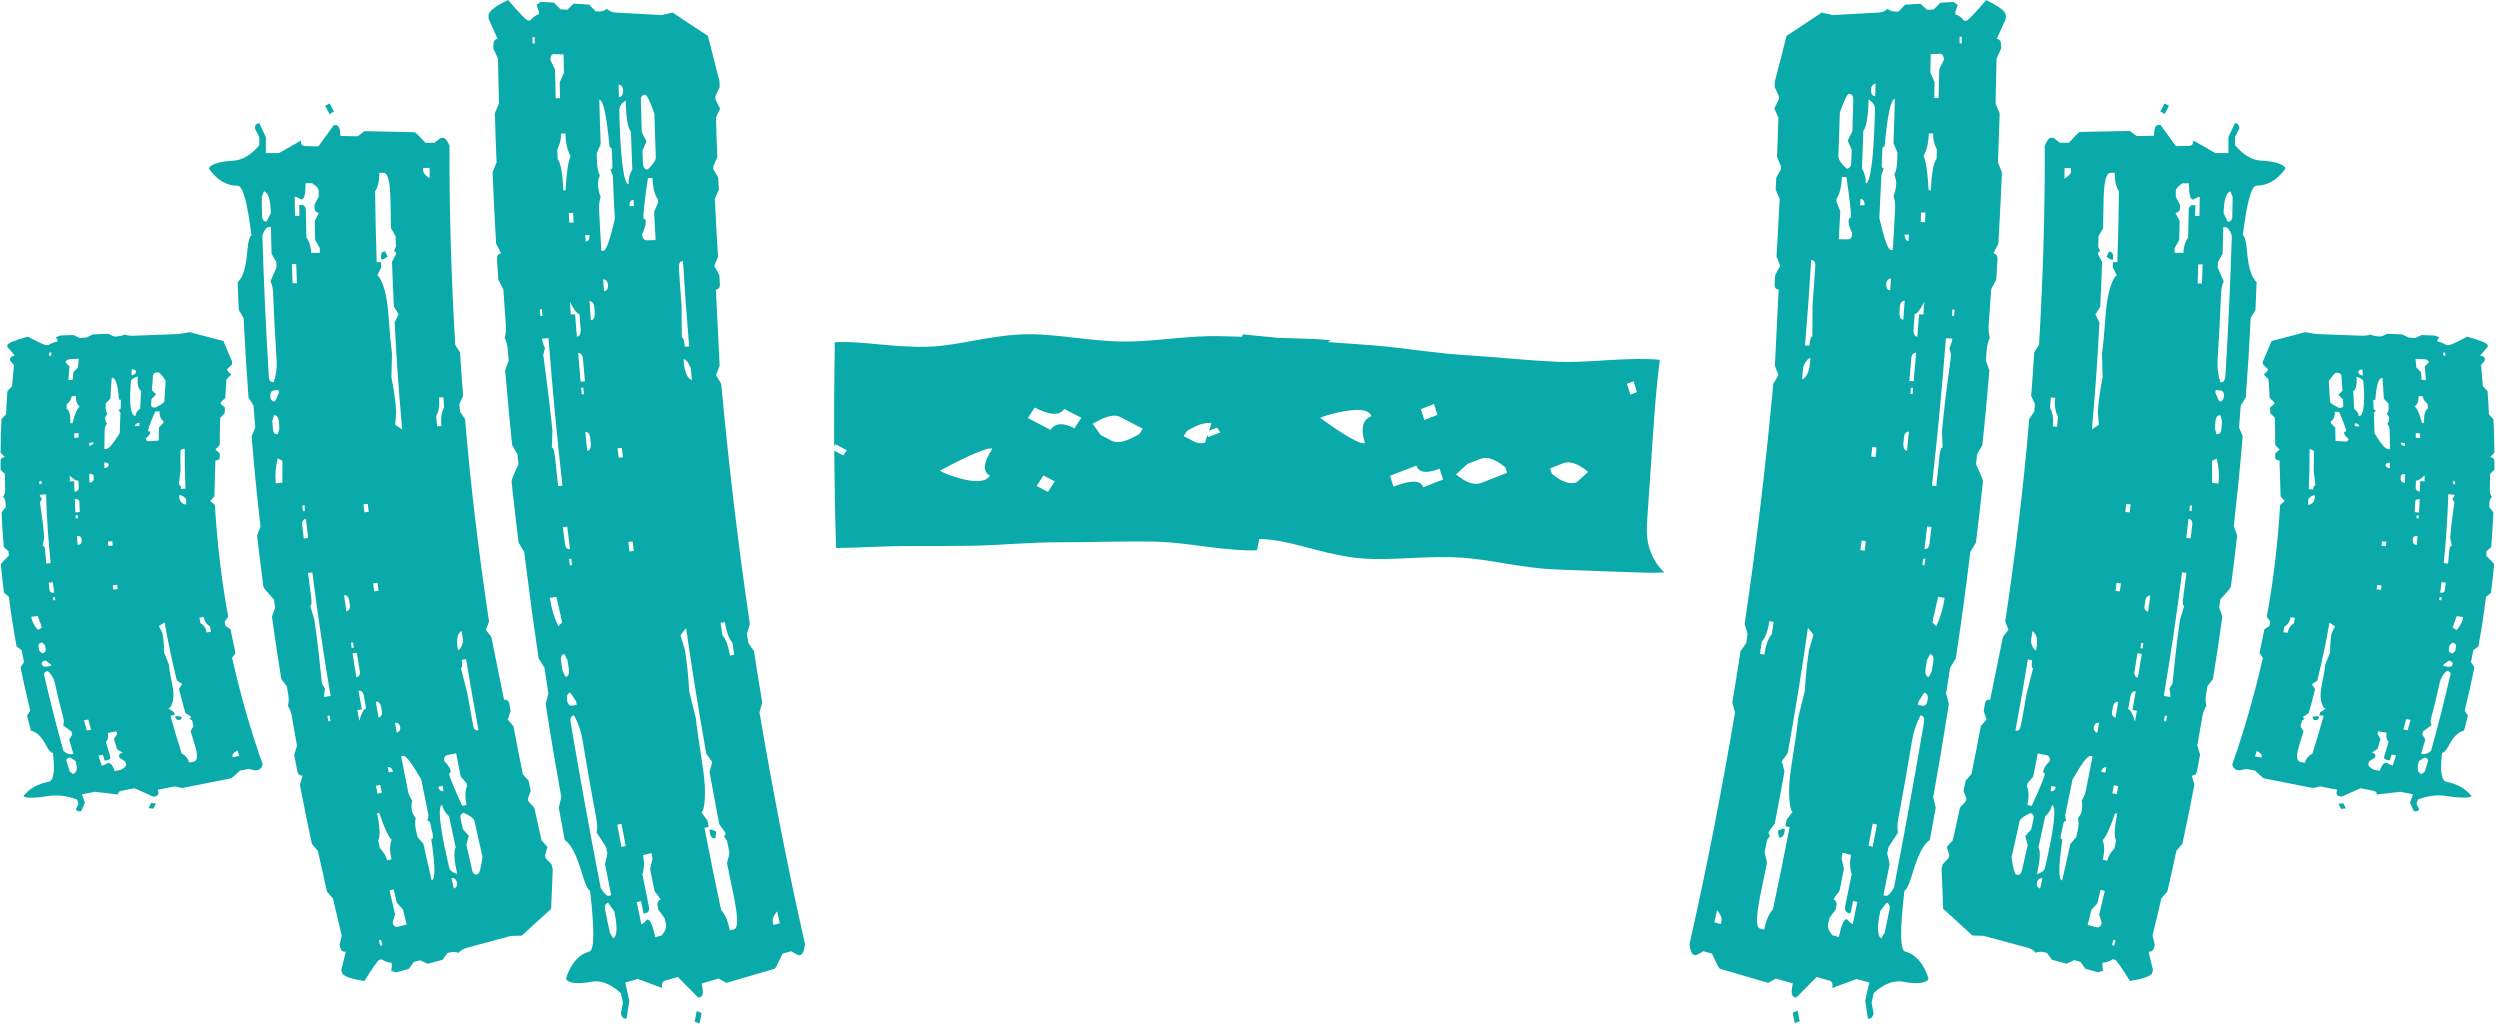
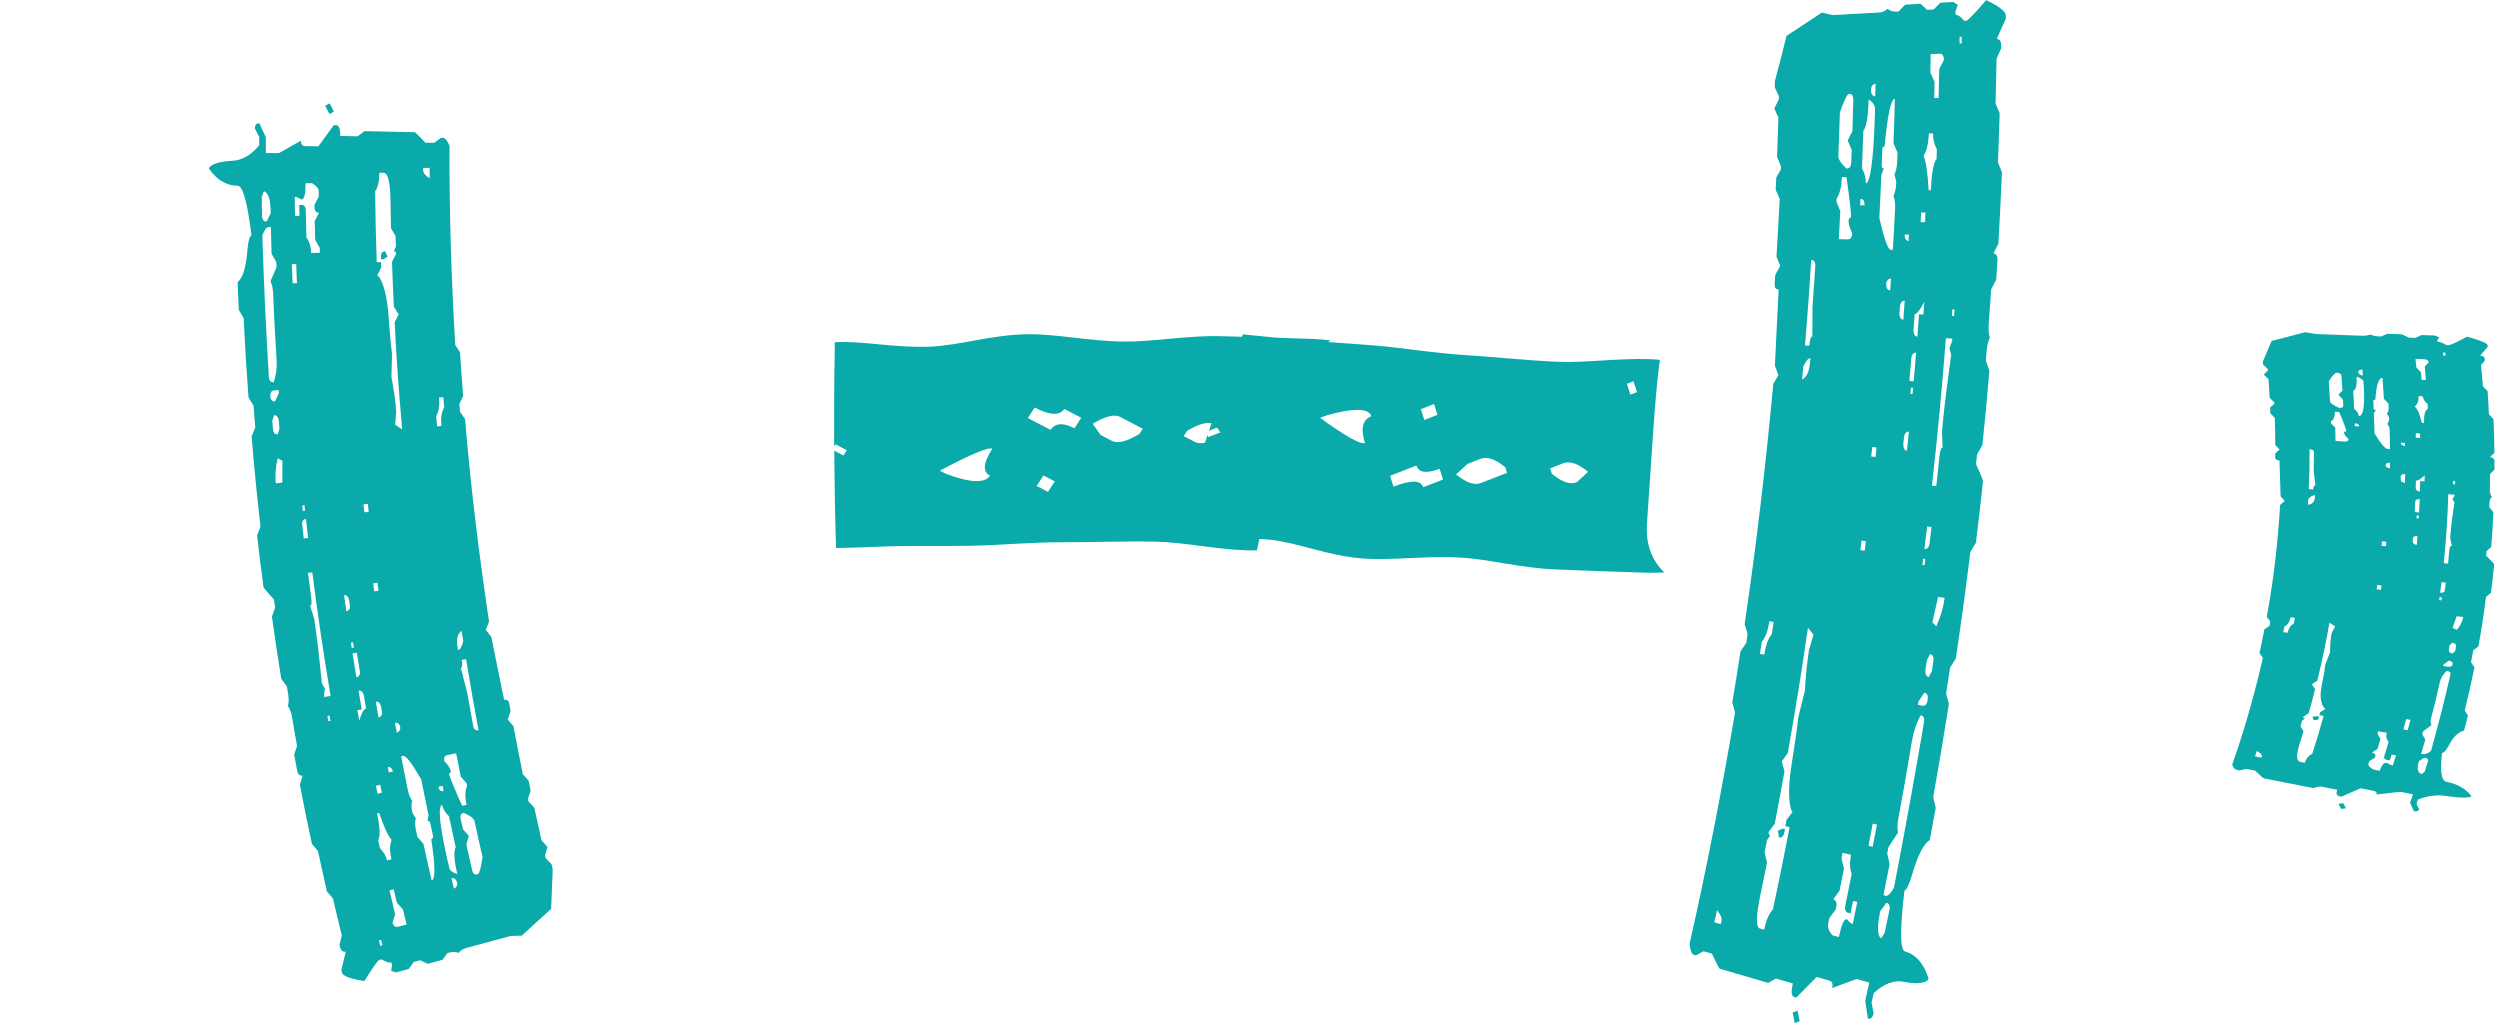
<svg xmlns="http://www.w3.org/2000/svg" width="219" height="90" viewBox="0 0 219 90" fill="none">
  <g clip-path="url(#clip0_1420_9392)">
-     <path d="M52.2 1H52.39C52.68 1.03 52.93 0.95 53.16 0.78C53.38 0.98 53.64 1.08 53.93 1.1C55.54 1.19 56.35 1.23 57.96 1.32C58.34 1.23 58.54 1.19 58.92 1.1C60.15 1.93 60.77 2.33 62.01 3.14C62.41 4.73 62.62 5.53 63.03 7.11C63.03 7.32 63.03 7.43 63.04 7.64C62.89 7.95 62.82 8.11 62.67 8.43V8.7C62.84 9.02 62.92 9.18 63.08 9.51C62.94 9.83 62.86 9.98 62.72 10.3C62.76 11.68 62.78 12.38 62.84 13.76C62.7 14.08 62.63 14.24 62.49 14.56V14.83C62.67 15.12 62.75 15.27 62.92 15.56C62.94 15.99 62.95 16.2 62.97 16.62C62.83 16.94 62.76 17.1 62.62 17.42C62.72 19.44 62.77 20.46 62.9 22.48C62.77 22.8 62.7 22.97 62.57 23.29C62.74 23.6 62.83 23.76 63.01 24.08C63.03 24.4 63.04 24.56 63.06 24.88C63.08 25.19 62.96 25.35 62.71 25.36C62.76 26.03 62.84 28.25 63.04 32.03C62.92 32.36 62.85 32.53 62.73 32.86C62.91 33.17 63 33.32 63.18 33.63C63.83 40.66 64.65 47.68 65.69 54.67C65.59 55.01 65.53 55.18 65.43 55.53C65.48 55.85 65.5 56.01 65.55 56.32C65.75 56.61 65.85 56.76 66.05 57.05C66.33 58.85 66.47 59.74 66.77 61.54C66.67 61.89 66.62 62.06 66.53 62.41C67.69 69.2 68.99 75.98 70.52 82.7C70.45 83.27 70.33 83.59 70.14 83.64L69.96 83.69C69.69 83.54 69.56 83.47 69.29 83.33L68.55 83.54C68.15 84.4 67.93 84.84 67.87 84.86L63.63 86.1C63.36 85.95 63.22 85.87 62.95 85.72C62.36 85.89 62.06 85.98 61.47 86.15C61.63 86.87 61.6 87.27 61.35 87.34L61.17 87.39C60.45 86.67 60.1 86.31 59.38 85.58L58.27 85.9C58.02 85.97 57.94 86.19 58.02 86.55C57.16 86.24 56.73 86.08 55.88 85.76L54.77 86.07C54.91 86.71 54.98 87.03 55.13 87.67C55.03 88.29 54.99 88.6 54.89 89.22C54.64 89.29 54.48 89.14 54.39 88.77C54.46 88.39 54.5 88.2 54.57 87.83C54.49 87.5 54.46 87.33 54.38 86.99C53.43 86.12 52.53 85.85 51.8 86C50.51 86.26 49.66 86.09 49.58 85.71C50.01 84.39 50.7 83.61 51.62 83.36C52.08 83.24 52.08 81.45 51.69 78.01C51.57 78.04 51.3 77.58 51.04 76.69C50.57 75.1 50.1 73.99 49.47 73.59C49.26 72.46 49.15 71.89 48.95 70.76C49.04 70.39 49.08 70.2 49.17 69.83C48.59 66.57 48.31 64.94 47.8 61.67C47.9 61.3 47.95 61.12 48.04 60.75C47.9 59.84 47.83 59.39 47.69 58.48C47.49 58.16 47.39 58.01 47.19 57.69C46.64 53.96 46.39 52.09 45.92 48.35C45.73 48.03 45.63 47.86 45.43 47.54C45.17 45.39 45.04 44.32 44.81 42.17C44.8 42.07 45 41.57 45.42 40.66C45.38 40.32 45.37 40.15 45.33 39.8C45.14 39.47 45.05 39.31 44.86 38.98C44.6 36.37 44.48 35.07 44.25 32.46C44.37 32.11 44.44 31.93 44.56 31.58C44.53 31.24 44.52 31.06 44.49 30.72C44.46 30.29 44.36 29.91 44.21 29.58C44.31 29.24 44.35 28.85 44.31 28.42C44.22 27.19 44.17 26.57 44.09 25.34C43.91 25 43.83 24.83 43.65 24.49C43.61 23.8 43.58 23.46 43.54 22.77C43.52 22.43 43.63 22.24 43.89 22.19C43.72 21.85 43.63 21.68 43.46 21.34C43.32 18.84 43.25 17.59 43.15 15.09C43.29 14.75 43.36 14.57 43.5 14.23C43.43 12.51 43.4 11.65 43.35 9.92C43.49 9.58 43.57 9.41 43.71 9.07C43.67 7.49 43.65 6.7 43.62 5.13C43.46 4.78 43.38 4.6 43.22 4.25V3.96C43.22 3.62 43.34 3.44 43.59 3.4C43.27 2.7 43.12 2.35 42.8 1.64V1.35C42.79 1 43.36 0.55 44.51 0C45.54 1.2 46.12 1.8 46.25 1.8H46.44C46.76 1.45 47.01 1.27 47.2 1.28V1C47.12 0.77 47.08 0.65 47 0.42C47.15 0.32 47.23 0.26 47.38 0.16C47.84 0.19 48.07 0.2 48.53 0.23C48.76 0.47 48.88 0.59 49.11 0.82L49.69 0.85C49.92 0.64 50.03 0.53 50.26 0.32C50.8 0.35 51.07 0.37 51.6 0.4C51.83 0.64 51.95 0.75 52.18 0.99L52.2 1ZM48.17 52.37C48.28 53.22 48.53 54.05 48.9 54.86C49.04 54.72 49.1 54.66 49.24 54.52C49.22 54.38 49.05 53.64 48.74 52.29L48.17 52.37ZM53.01 79.73C53.17 80.51 53.25 80.9 53.42 81.69C53.54 81.89 53.6 82 53.72 82.2C54.07 82.01 54.1 81.22 53.81 79.82C53.59 79.52 53.48 79.37 53.27 79.08C53.02 79.14 52.94 79.36 53.01 79.73ZM49.99 63.29C50.81 68.13 51.68 72.95 52.62 77.77C52.92 78.28 53.16 78.52 53.35 78.47L53.54 78.42C53.32 77.33 53.21 76.79 53 75.7C53.08 75.33 53.13 75.14 53.21 74.77C53.17 74.55 53.15 74.44 53.1 74.21C52.77 73.7 52.6 73.45 52.27 72.94C52.33 72.58 52.33 72.2 52.25 71.78C51.74 69.01 51.49 67.62 51.03 64.84C50.9 64.04 50.65 63.32 50.28 62.66C50.03 62.71 49.93 62.92 49.99 63.29ZM49.67 61.31C49.73 61.69 49.88 61.85 50.14 61.81L50.52 61.74L50.48 61.46C50.28 61.15 50.17 60.99 49.97 60.68C49.72 60.72 49.62 60.93 49.68 61.31H49.67ZM49.15 57.92C49.2 58.26 49.23 58.43 49.28 58.77C49.39 58.98 49.44 59.09 49.55 59.3C49.77 59.26 49.87 59.05 49.84 58.67C49.79 58.33 49.76 58.16 49.71 57.82C49.6 57.61 49.55 57.5 49.44 57.29C49.19 57.33 49.09 57.54 49.15 57.92ZM47.48 29.66C47.49 29.85 47.58 30.13 47.74 30.5C47.68 30.73 47.65 30.85 47.59 31.08C47.92 33.52 48.16 35.47 48.31 36.93C48.34 37.27 48.36 37.44 48.39 37.78C48.37 38.35 48.36 38.64 48.34 39.21C48.47 39.2 48.56 39.47 48.62 40.04C48.73 41.06 48.78 41.56 48.89 42.58L49.27 42.54C48.79 38.25 48.38 33.94 48.05 29.63L47.48 29.66ZM47.29 27.11C47.31 27.34 47.31 27.45 47.33 27.68H47.52C47.5 27.44 47.5 27.33 47.48 27.1H47.29V27.11ZM49.31 46.18C49.38 46.74 49.41 47.03 49.48 47.59C49.53 47.97 49.68 48.14 49.93 48.1C49.83 47.31 49.78 46.92 49.69 46.13L49.31 46.18ZM49.85 48.97C49.88 49.2 49.89 49.31 49.92 49.53L50.11 49.5C50.08 49.28 50.07 49.16 50.04 48.94L49.85 48.96V48.97ZM46.65 3.24C46.65 3.47 46.65 3.58 46.65 3.81H46.84C46.84 3.59 46.84 3.48 46.84 3.25H46.65V3.24ZM54.07 72.24C54.22 73.02 54.29 73.41 54.44 74.19C54.59 74.16 54.66 74.14 54.81 74.1C54.66 73.32 54.59 72.93 54.44 72.16L54.07 72.24ZM56.33 74.9C56.46 75.54 56.44 76.1 56.27 76.58C56.49 77.68 56.6 78.24 56.83 79.34C56.91 79.71 56.83 79.92 56.57 79.99L56.38 80.04C56.29 79.6 56.24 79.38 56.15 78.94L55.78 79.03C55.94 79.8 56.02 80.19 56.18 80.97C56.3 80.94 56.47 80.8 56.68 80.55C56.93 80.49 57.17 81 57.4 82.1C57.62 82.04 57.73 82.01 57.96 81.95C58.27 81.58 58.4 81.25 58.34 80.98C58.29 80.76 58.27 80.65 58.22 80.43C58 80.14 57.89 79.99 57.68 79.7L57.62 79.43C57.55 79.11 57.64 78.89 57.88 78.79C57.66 78.5 57.55 78.35 57.34 78.06C57.18 77.29 57.11 76.91 56.95 76.13C57.03 75.76 57.08 75.58 57.16 75.21C57.12 75.02 57.1 74.92 57.07 74.73L56.32 74.91L56.33 74.9ZM48.59 4.73C48.33 4.72 48.21 4.9 48.22 5.28C48.38 5.6 48.46 5.75 48.62 6.07C48.64 7.08 48.65 7.59 48.68 8.6H49.06C49.05 8.05 49.04 7.77 49.03 7.21C49.18 6.88 49.25 6.71 49.4 6.38C49.39 5.73 49.38 5.41 49.37 4.77L48.6 4.74L48.59 4.73ZM49.15 11.7C49.17 12.17 49.05 12.63 48.82 13.1C48.83 13.44 48.84 13.61 48.85 13.94C49.12 14.27 49.28 15.18 49.35 16.68H49.54C49.63 15.09 49.78 14.08 49.99 13.67C49.72 13.25 49.56 12.59 49.53 11.7H49.15ZM49.92 26.43C49.95 26.88 49.97 27.1 50 27.55C50.15 27.55 50.23 27.54 50.38 27.53C50.44 28.31 50.47 28.71 50.53 29.49C50.75 29.48 50.87 29.28 50.87 28.91C50.83 28.35 50.81 28.07 50.76 27.51C50.57 27.51 50.29 27.16 49.91 26.43H49.92ZM51.27 37.81C51.34 38.48 51.37 38.82 51.44 39.49C51.66 39.47 51.77 39.27 51.76 38.9C51.74 38.68 51.73 38.57 51.7 38.34C51.67 38.01 51.52 37.84 51.26 37.82L51.27 37.81ZM50.91 33.97C50.93 34.19 50.94 34.31 50.96 34.53H51.15C51.13 34.29 51.12 34.18 51.1 33.96H50.91V33.97ZM50.65 30.91C50.73 31.92 50.78 32.42 50.86 33.43C51.01 33.42 51.09 33.41 51.24 33.4C51.17 32.62 51.14 32.23 51.07 31.44C51.04 31.11 50.9 30.94 50.64 30.91H50.65ZM49.83 18.66C49.85 19 49.86 19.16 49.87 19.5C50.02 19.5 50.1 19.5 50.25 19.5C50.23 19.16 50.22 19 50.21 18.66H49.83ZM61.46 88.74C61.39 89.11 61.35 89.29 61.28 89.66C61.11 89.6 61.02 89.56 60.85 89.5C60.92 89.13 60.96 88.94 61.03 88.57C61.2 88.63 61.29 88.67 61.46 88.73V88.74ZM51.64 26.38C51.69 27.05 51.71 27.38 51.76 28.05C51.98 28.04 52.1 27.85 52.1 27.47C52.08 27.25 52.08 27.14 52.06 26.91C52.04 26.59 51.9 26.41 51.64 26.37V26.38ZM51.27 20.6C51.28 20.82 51.29 20.93 51.3 21.16C51.52 21.16 51.64 20.97 51.65 20.59H51.27V20.6ZM55.04 47.48C55.08 47.81 55.1 47.98 55.14 48.31L55.52 48.26C55.48 47.93 55.46 47.76 55.42 47.43L55.04 47.48ZM54.1 39.27C54.13 39.6 54.15 39.77 54.19 40.1C54.34 40.09 54.42 40.08 54.57 40.06C54.53 39.73 54.52 39.56 54.48 39.23L54.1 39.27ZM52.84 24.46C52.87 24.88 52.88 25.08 52.91 25.5C53.13 25.5 53.27 25.31 53.26 25C53.26 24.69 53.1 24.5 52.84 24.46ZM53.4 12.89C53.14 10.13 52.85 8.74 52.5 8.73C52.54 10.28 52.56 11.06 52.62 12.61C52.48 12.94 52.41 13.11 52.27 13.44C52.28 13.77 52.29 13.94 52.3 14.27C52.32 14.69 52.4 15.06 52.54 15.38C52.43 15.7 52.37 15.96 52.38 16.14C52.4 16.56 52.48 16.93 52.62 17.25C52.51 17.57 52.46 17.95 52.48 18.36C52.55 19.8 52.59 20.52 52.68 21.97H52.87C53.12 21.91 53.45 20.98 53.86 19.18C53.78 17.66 53.74 16.9 53.68 15.39C53.59 15.17 53.55 15.06 53.47 14.84C53.6 14.84 53.66 14.75 53.65 14.56C53.63 14.01 53.62 13.73 53.6 13.18C53.6 13 53.53 12.9 53.4 12.9V12.89ZM54.25 9.6C54.25 9.93 54.26 10.1 54.27 10.43C54.38 14.24 54.68 16.14 55.06 16.14C55.04 15.68 55.15 15.25 55.39 14.84C55.34 13.52 55.31 12.87 55.27 11.55C55 11.23 54.84 10.31 54.81 8.8C54.43 9.06 54.25 9.34 54.26 9.61L54.25 9.6ZM54.19 7.4C54.19 7.84 54.21 8.06 54.22 8.5C54.44 8.5 54.58 8.31 54.59 7.96C54.59 7.65 54.45 7.45 54.19 7.4ZM59.62 55.67C59.78 56.2 59.85 56.46 60.01 56.99C60.19 58.16 60.31 59.35 60.37 60.54C60.6 61.5 60.72 61.98 60.96 62.94C61.17 64.94 61.56 66.85 61.7 68.31C61.86 70.01 61.64 71.13 61.45 71.17C61.66 71.46 61.77 71.6 61.98 71.89C62.02 72.11 62.04 72.21 62.08 72.43C61.93 72.46 61.86 72.48 61.71 72.52C62.27 75.41 62.56 76.85 63.17 79.72C63.5 80.06 63.76 80.65 63.94 81.5L64.31 81.4C64.68 81.3 64.65 80.27 64.24 78.31C64.02 77.24 63.91 76.7 63.69 75.63C63.77 75.27 63.82 75.09 63.9 74.73C63.81 74.3 63.77 74.09 63.69 73.66C63.58 73.49 63.52 73.41 63.41 73.24C63.53 73.21 63.58 73.11 63.54 72.93C63.33 72.64 63.22 72.5 63.01 72.21C62.66 70.38 62.49 69.47 62.16 67.64C62.25 67.29 62.3 67.11 62.39 66.75C62.18 66.46 62.08 66.31 61.87 66.02C61.1 61.63 60.75 59.43 60.1 55.02C59.9 55.27 59.81 55.4 59.61 55.65L59.62 55.67ZM55.15 18.06H55.53C55.52 17.84 55.51 17.73 55.5 17.51C55.24 17.51 55.13 17.7 55.14 18.06H55.15ZM62.75 72.85C62.72 73.08 62.7 73.2 62.67 73.43C62.42 73.49 62.26 73.34 62.19 72.98L62.14 72.71L62.33 72.67C62.5 72.74 62.58 72.78 62.75 72.85ZM56.76 15.59C56.46 17.59 56.34 18.78 56.36 19.14C56.49 19.14 56.56 19.23 56.57 19.41C56.58 19.68 56.48 20.05 56.25 20.51C56.27 20.87 56.41 21.05 56.66 21.05L57.43 21.03C57.37 20.05 57.35 19.56 57.3 18.58C57.44 18.25 57.5 18.09 57.64 17.76V17.49C57.35 17.08 57.19 16.45 57.16 15.59H56.78H56.76ZM56.51 8.3C56.25 8.3 56.13 8.47 56.14 8.84C56.17 9.93 56.18 10.48 56.22 11.57C56.38 11.9 56.47 12.06 56.63 12.39C56.49 12.72 56.42 12.88 56.28 13.21C56.3 13.65 56.3 13.87 56.32 14.3C56.33 14.66 56.47 14.85 56.73 14.85C57.22 14.4 57.46 14.04 57.45 13.76C57.39 12.24 57.37 11.48 57.32 9.95C56.94 8.86 56.67 8.3 56.51 8.3ZM59.88 31.46L59.9 31.73C59.98 32.63 60.22 33.15 60.61 33.31C60.57 32.88 60.55 32.66 60.51 32.23C60.27 31.71 60.06 31.45 59.87 31.46H59.88ZM59.47 23.42C59.56 24.8 59.6 25.48 59.71 26.86C59.71 27.94 59.71 28.48 59.73 29.57C59.86 29.57 59.94 29.83 59.99 30.37L60.37 30.35C60.12 27.36 60.02 25.87 59.83 22.88C59.57 22.88 59.46 23.07 59.48 23.43L59.47 23.42ZM67.69 80.77L67.75 81.03L68.31 80.88C68.22 80.46 68.17 80.25 68.08 79.83C67.77 80.19 67.64 80.51 67.7 80.77H67.69ZM63.12 54.56C63.18 54.99 63.21 55.2 63.28 55.63C63.59 55.99 63.81 56.59 63.94 57.43L64.32 57.36C64.25 56.93 64.22 56.72 64.16 56.3C63.85 55.94 63.63 55.34 63.5 54.5L63.12 54.56Z" fill="#0AAAAA" />
    <path d="M38.76 84.08C38.24 84.22 37.98 84.29 37.47 84.43C37.2 84.31 37.07 84.25 36.8 84.12L36.25 84.27C36.08 84.51 35.99 84.64 35.81 84.88C35.37 85 35.15 85.06 34.7 85.18C34.53 85.13 34.44 85.1 34.27 85.05C34.3 84.84 34.31 84.74 34.34 84.54L34.28 84.31C34.09 84.36 33.81 84.27 33.42 84.04L33.23 84.09C33.11 84.12 32.67 84.73 31.92 85.94C30.68 85.74 30.03 85.49 29.96 85.22L29.9 84.98C30.05 84.34 30.13 84.01 30.29 83.37C30.03 83.4 29.87 83.27 29.8 83L29.74 82.76C29.82 82.44 29.86 82.28 29.94 81.96C29.63 80.66 29.47 80.02 29.17 78.72C28.96 78.47 28.85 78.35 28.64 78.1C28.32 76.68 28.16 75.97 27.85 74.55C27.64 74.3 27.53 74.17 27.32 73.92C26.88 71.85 26.67 70.82 26.27 68.74C26.36 68.42 26.41 68.27 26.51 67.95C26.25 67.96 26.1 67.83 26.04 67.55C25.93 66.98 25.88 66.69 25.77 66.12C25.87 65.8 25.92 65.65 26.02 65.33C25.83 64.3 25.74 63.79 25.57 62.76C25.51 62.4 25.39 62.09 25.22 61.84C25.3 61.54 25.31 61.21 25.25 60.85C25.2 60.56 25.18 60.42 25.13 60.13C24.93 59.87 24.83 59.74 24.64 59.47C24.29 57.29 24.13 56.2 23.82 54.01C23.93 53.7 23.99 53.55 24.1 53.24C24.06 52.95 24.04 52.81 24 52.52C23.4 51.87 23.09 51.5 23.08 51.42C22.84 49.61 22.73 48.71 22.52 46.9C22.64 46.59 22.7 46.44 22.82 46.13C22.46 42.97 22.31 41.39 22.04 38.22C22.17 37.92 22.23 37.77 22.36 37.46C22.3 36.69 22.27 36.3 22.21 35.53C22.04 35.25 21.95 35.11 21.77 34.83C21.57 32.05 21.48 30.65 21.34 27.86C21.17 27.58 21.09 27.43 20.92 27.15C20.87 26.18 20.85 25.69 20.82 24.72C21.34 24.26 21.57 23.24 21.68 21.85C21.74 21.07 21.9 20.63 22.03 20.63C21.67 17.73 21.28 16.27 20.81 16.27C19.85 16.27 19.02 15.78 18.31 14.79C18.31 14.46 19.1 14.14 20.41 14.08C21.15 14.04 21.97 13.63 22.71 12.72C22.71 12.43 22.71 12.29 22.71 12C22.56 11.71 22.48 11.56 22.33 11.27C22.33 10.95 22.46 10.79 22.72 10.8C22.95 11.29 23.06 11.53 23.29 12.02C23.29 12.57 23.29 12.85 23.29 13.41H24.44C25.21 12.98 25.59 12.76 26.36 12.32C26.36 12.64 26.49 12.8 26.74 12.8L27.89 12.82C28.43 12.07 28.7 11.7 29.24 10.96H29.43C29.68 10.97 29.81 11.29 29.81 11.91C30.42 11.92 30.73 11.93 31.34 11.94C31.57 11.76 31.69 11.67 31.92 11.49L36.32 11.58C36.38 11.58 36.7 11.89 37.27 12.51H38.04C38.27 12.35 38.39 12.26 38.62 12.08H38.81C39 12.08 39.19 12.32 39.38 12.77C39.35 18.59 39.54 24.41 39.88 30.22C40.05 30.48 40.13 30.61 40.3 30.87C40.4 32.4 40.45 33.17 40.57 34.69C40.44 34.97 40.37 35.11 40.24 35.39C40.26 35.66 40.27 35.8 40.3 36.07C40.47 36.33 40.56 36.46 40.74 36.71C41.23 42.65 41.96 48.56 42.84 54.45C42.73 54.74 42.67 54.89 42.56 55.18C42.75 55.42 42.85 55.55 43.04 55.79C43.66 58.93 44.06 60.76 44.16 61.31C44.41 61.26 44.56 61.37 44.61 61.63C44.66 61.9 44.68 62.03 44.73 62.29C44.63 62.58 44.58 62.73 44.48 63.03C44.68 63.27 44.78 63.39 44.98 63.62C45.3 65.3 45.46 66.14 45.8 67.82C46 68.05 46.11 68.17 46.31 68.4C46.38 68.75 46.42 68.93 46.49 69.28C46.39 69.55 46.34 69.69 46.24 69.97L46.29 70.19C46.5 70.42 46.6 70.54 46.81 70.77C47.06 71.91 47.18 72.48 47.44 73.62C47.65 73.85 47.75 73.96 47.96 74.19C47.87 74.49 47.83 74.64 47.74 74.94L47.79 75.16C48 75.39 48.11 75.5 48.32 75.72C48.36 75.89 48.38 75.98 48.42 76.16C48.36 77.54 48.33 78.23 48.28 79.62C47.25 80.55 46.74 81.01 45.71 81.96C45.32 81.97 45.12 81.98 44.73 81.99C43.18 82.41 42.4 82.62 40.85 83.04C40.57 83.12 40.35 83.26 40.17 83.47C39.92 83.38 39.65 83.37 39.37 83.44L39.19 83.49C39.01 83.73 38.93 83.85 38.75 84.1L38.76 84.08ZM24.73 42.29C24.74 41.12 24.75 40.48 24.73 40.36C24.57 40.28 24.49 40.24 24.33 40.15C24.14 40.89 24.09 41.62 24.16 42.34L24.73 42.28V42.29ZM23.35 19.41C23.5 19.12 23.57 18.97 23.72 18.68C23.7 17.48 23.5 16.84 23.12 16.76C23.05 16.95 23.01 17.05 22.93 17.24C22.93 17.92 22.94 18.25 22.96 18.93C22.96 19.25 23.1 19.41 23.35 19.41ZM23.98 33.48C24.19 32.86 24.28 32.22 24.23 31.54C24.08 29.17 24.02 27.98 23.92 25.6C23.9 25.24 23.83 24.92 23.69 24.64C23.9 24.15 24.01 23.91 24.22 23.42C24.22 23.23 24.22 23.13 24.2 22.94C24.04 22.66 23.96 22.51 23.79 22.23C23.76 21.29 23.75 20.82 23.73 19.89H23.54C23.35 19.89 23.16 20.14 22.98 20.62C23.11 24.76 23.3 28.89 23.55 33.02C23.57 33.34 23.71 33.49 23.97 33.48H23.98ZM24.1 35.16C24.23 34.86 24.3 34.71 24.43 34.41L24.41 34.17L24.03 34.2C23.77 34.22 23.66 34.39 23.68 34.71C23.7 35.03 23.84 35.18 24.1 35.16ZM24.33 38.04C24.39 37.84 24.42 37.74 24.48 37.55C24.46 37.26 24.44 37.12 24.42 36.83C24.36 36.51 24.22 36.36 24 36.38C23.94 36.58 23.91 36.68 23.85 36.87C23.87 37.16 23.89 37.3 23.91 37.59C23.94 37.91 24.08 38.06 24.33 38.04ZM28.96 60.96C28.35 57.37 27.82 53.76 27.36 50.14L26.98 50.19C27.09 51.04 27.15 51.47 27.26 52.33C27.32 52.8 27.29 53.05 27.17 53.07C27.31 53.53 27.38 53.77 27.53 54.23C27.57 54.51 27.59 54.66 27.63 54.94C27.81 56.16 27.99 57.81 28.2 59.88C28.31 60.06 28.36 60.14 28.47 60.32C28.4 60.66 28.37 60.9 28.4 61.06L28.97 60.96H28.96ZM28.95 63.15C28.92 62.96 28.9 62.87 28.87 62.68L28.68 62.71C28.71 62.9 28.73 62.99 28.76 63.18L28.95 63.15ZM26.99 47.12C26.91 46.46 26.87 46.12 26.8 45.46C26.55 45.49 26.44 45.66 26.47 45.98C26.52 46.46 26.55 46.69 26.61 47.17L26.99 47.13V47.12ZM26.72 44.74C26.7 44.55 26.69 44.45 26.67 44.26L26.48 44.28C26.5 44.47 26.51 44.57 26.53 44.76L26.72 44.74ZM33.5 82.79C33.45 82.6 33.43 82.51 33.38 82.33L33.19 82.38C33.24 82.57 33.26 82.66 33.31 82.85L33.49 82.8L33.5 82.79ZM26.01 24.81C25.98 24.14 25.97 23.81 25.95 23.14C25.8 23.14 25.72 23.14 25.57 23.14C25.59 23.81 25.6 24.14 25.63 24.81H26.01ZM28.02 22.13C28.02 21.96 28.02 21.88 28.01 21.72C27.85 21.44 27.77 21.3 27.61 21.02C27.59 20.36 27.58 20.03 27.57 19.36C27.72 19.07 27.79 18.93 27.94 18.65C27.68 18.61 27.55 18.46 27.55 18.18V17.94C27.7 17.66 27.77 17.51 27.92 17.23C27.92 17.04 27.92 16.95 27.92 16.76C27.92 16.52 27.72 16.29 27.34 16.05C27.11 16.05 27 16.05 26.77 16.05C26.77 17 26.66 17.48 26.4 17.48C26.14 17.32 25.95 17.24 25.82 17.24C25.82 17.91 25.83 18.24 25.85 18.91H26.23C26.23 18.53 26.22 18.34 26.21 17.95H26.4C26.65 17.95 26.78 18.11 26.79 18.42C26.81 19.37 26.82 19.85 26.84 20.8C27.1 21.15 27.24 21.6 27.26 22.16L28.03 22.14L28.02 22.13ZM35.62 80.99C35.49 80.46 35.43 80.2 35.3 79.67C35.09 79.43 34.98 79.31 34.76 79.07C34.65 78.61 34.6 78.38 34.49 77.91L34.12 78C34.31 78.83 34.41 79.25 34.61 80.08C34.52 80.37 34.48 80.52 34.39 80.81C34.46 81.12 34.63 81.24 34.87 81.18L35.61 80.99H35.62ZM34.29 75.28C34.13 74.55 34.13 73.98 34.31 73.58C34.02 73.28 33.65 72.5 33.22 71.21L33.03 71.25C33.29 72.49 33.32 73.27 33.13 73.6C33.19 73.88 33.22 74.02 33.28 74.3C33.61 74.63 33.82 74.99 33.91 75.37L34.28 75.28H34.29ZM32.07 62.08C31.99 61.61 31.95 61.38 31.87 60.91C31.79 60.6 31.63 60.47 31.41 60.51C31.52 61.16 31.58 61.49 31.69 62.14C31.54 62.17 31.46 62.18 31.31 62.21C31.37 62.58 31.41 62.77 31.47 63.14C31.67 62.46 31.87 62.1 32.06 62.07L32.07 62.08ZM30.65 53.03C30.62 52.84 30.61 52.75 30.58 52.56C30.5 52.25 30.36 52.11 30.14 52.14C30.22 52.7 30.26 52.98 30.34 53.55C30.59 53.48 30.69 53.3 30.65 53.03ZM31 56.74C30.97 56.55 30.96 56.46 30.93 56.27L30.74 56.3C30.77 56.49 30.78 56.58 30.81 56.77L31 56.74ZM31.52 58.81C31.41 58.16 31.36 57.83 31.26 57.18C31.11 57.2 31.03 57.22 30.88 57.24C31.01 58.08 31.08 58.5 31.22 59.34C31.47 59.26 31.57 59.08 31.52 58.81ZM33.45 69.45C33.39 69.17 33.37 69.03 33.31 68.75C33.16 68.78 33.08 68.8 32.93 68.83C32.99 69.11 33.01 69.25 33.07 69.53L33.44 69.45H33.45ZM28.86 9.99C28.71 9.7 28.64 9.56 28.49 9.27C28.64 9.18 28.72 9.14 28.88 9.05C29.03 9.34 29.1 9.48 29.25 9.77C29.1 9.86 29.02 9.91 28.86 10V9.99ZM33.46 62.33C33.43 62.14 33.41 62.05 33.38 61.87C33.29 61.57 33.14 61.43 32.92 61.47C33.02 62.03 33.06 62.31 33.16 62.86C33.4 62.78 33.5 62.6 33.45 62.33H33.46ZM34.43 67.59C34.34 67.29 34.18 67.16 33.97 67.2C34.01 67.39 34.02 67.48 34.06 67.66L34.44 67.58L34.43 67.59ZM32.3 44.84C32.27 44.56 32.25 44.42 32.22 44.14L31.84 44.18C31.87 44.46 31.89 44.6 31.92 44.88L32.3 44.84ZM33.16 51.75C33.12 51.47 33.1 51.33 33.07 51.05C32.92 51.07 32.84 51.08 32.69 51.1C32.73 51.38 32.75 51.52 32.78 51.8L33.16 51.75ZM35.05 63.65C34.99 63.4 34.82 63.28 34.6 63.32C34.66 63.67 34.69 63.84 34.76 64.18C35 64.09 35.11 63.9 35.05 63.65ZM37.94 73.25C37.84 72.79 37.79 72.57 37.69 72.11C37.66 71.96 37.58 71.9 37.45 71.92C37.49 71.72 37.5 71.62 37.54 71.42C37.28 70.16 37.15 69.54 36.9 68.28C36.1 66.9 35.59 66.2 35.33 66.21L35.14 66.25C35.37 67.45 35.49 68.05 35.73 69.24C35.8 69.58 35.92 69.88 36.1 70.12C36.03 70.41 36.03 70.73 36.1 71.08C36.13 71.23 36.24 71.43 36.42 71.67C36.35 71.97 36.35 72.28 36.42 72.63C36.48 72.91 36.51 73.04 36.57 73.32C36.78 73.56 36.88 73.68 37.09 73.92C37.37 75.2 37.52 75.84 37.81 77.12C38.15 77.04 38.13 75.84 37.78 73.52C37.9 73.49 37.95 73.4 37.92 73.25H37.94ZM40.06 76.57C39.77 75.33 39.73 74.54 39.92 74.22C39.68 73.13 39.56 72.59 39.33 71.5C39.01 71.22 38.81 70.88 38.73 70.51C38.36 70.59 38.48 72.21 39.2 75.35C39.26 75.62 39.29 75.76 39.36 76.03C39.41 76.26 39.65 76.44 40.07 76.57H40.06ZM40.03 77.29C39.95 77.01 39.77 76.88 39.55 76.93C39.63 77.29 39.68 77.47 39.76 77.84C40 77.74 40.1 77.54 40.03 77.3V77.29ZM35.23 37.61C34.9 33.87 34.77 31.99 34.57 28.24C34.71 27.96 34.78 27.82 34.92 27.53C34.75 27.26 34.67 27.13 34.5 26.86C34.43 25.29 34.39 24.51 34.34 22.94C34.48 22.66 34.56 22.52 34.7 22.24C34.7 22.09 34.63 22.01 34.5 22.01C34.57 21.85 34.61 21.77 34.68 21.6C34.67 21.23 34.66 21.05 34.65 20.68C34.49 20.41 34.41 20.27 34.25 19.99C34.23 19.07 34.22 18.61 34.21 17.68C34.19 15.99 33.99 15.14 33.61 15.14H33.23C33.23 15.87 33.11 16.41 32.86 16.76C32.89 19.24 32.92 20.48 33 22.96C33.15 22.96 33.23 22.96 33.38 22.96C33.38 23.15 33.38 23.24 33.4 23.42C33.26 23.7 33.19 23.84 33.04 24.13C33.23 24.13 33.69 25 33.9 26.42C34.08 27.64 34.11 29.29 34.34 30.97C34.32 31.8 34.31 32.22 34.29 33.06C34.49 34.05 34.63 35.04 34.71 36.04C34.67 36.51 34.65 36.74 34.62 37.21C34.86 37.38 34.99 37.46 35.23 37.62V37.61ZM38.86 69.29C38.82 69.11 38.8 69.02 38.77 68.84L38.4 68.92C38.46 69.22 38.62 69.35 38.87 69.29H38.86ZM33.57 22.72H33.38V22.49C33.36 22.18 33.49 22.02 33.74 22.02C33.82 22.2 33.86 22.3 33.95 22.48C33.8 22.58 33.73 22.62 33.58 22.72H33.57ZM40.87 70.5C40.72 69.79 40.74 69.23 40.92 68.84L40.87 68.62C40.67 68.38 40.56 68.26 40.36 68.02C40.2 67.21 40.12 66.8 39.96 65.99L39.21 66.14C38.96 66.19 38.86 66.37 38.92 66.67C39.24 67 39.43 67.27 39.47 67.5C39.5 67.65 39.45 67.74 39.33 67.77C39.39 68.07 39.77 69.02 40.49 70.59L40.86 70.51L40.87 70.5ZM42.27 75.07C41.98 73.82 41.84 73.19 41.57 71.93C41.52 71.71 41.21 71.46 40.63 71.2C40.38 71.26 40.29 71.43 40.35 71.73C40.43 72.09 40.47 72.27 40.55 72.63C40.76 72.87 40.86 72.98 41.07 73.22C40.98 73.52 40.94 73.68 40.85 73.98C41.05 74.88 41.15 75.33 41.36 76.23C41.43 76.53 41.59 76.65 41.84 76.59C41.99 76.55 42.14 76.04 42.27 75.06V75.07ZM40.58 56.17C40.52 55.81 40.5 55.63 40.44 55.27C40.08 55.48 39.97 55.96 40.08 56.71L40.12 56.94C40.31 56.91 40.46 56.65 40.58 56.17ZM41.92 63.97C41.46 61.48 41.24 60.24 40.83 57.74L40.45 57.8C40.52 58.25 40.5 58.49 40.37 58.51C40.59 59.4 40.71 59.84 40.94 60.73C41.14 61.88 41.24 62.45 41.45 63.59C41.51 63.89 41.66 64.01 41.91 63.97H41.92ZM37.64 15.62C37.64 15.26 37.64 15.07 37.64 14.71H37.07V14.93C37.07 15.16 37.27 15.39 37.65 15.62H37.64ZM38.66 37.32C38.6 36.6 38.68 36.06 38.91 35.7C38.88 35.34 38.87 35.16 38.84 34.79L38.46 34.82C38.52 35.54 38.43 36.08 38.21 36.44C38.24 36.8 38.26 36.98 38.29 37.35L38.67 37.32H38.66Z" fill="#0AAAAA" />
-     <path d="M9.96 29.48H10.15C10.43 29.46 10.69 29.41 10.93 29.31C11.14 29.39 11.39 29.42 11.67 29.41C13.27 29.35 14.06 29.32 15.66 29.26C16.05 29.19 16.24 29.16 16.63 29.1C17.8 29.41 18.39 29.57 19.57 29.87C19.87 30.6 20.02 30.96 20.34 31.68C20.34 31.78 20.33 31.83 20.32 31.93C20.15 32.09 20.07 32.17 19.91 32.33V32.46C20.04 32.6 20.11 32.67 20.25 32.82C20.09 32.98 20 33.06 19.84 33.22C19.79 33.87 19.77 34.2 19.74 34.85C19.58 35.01 19.5 35.09 19.34 35.25V35.38C19.48 35.51 19.55 35.57 19.7 35.7C19.7 35.9 19.69 36 19.68 36.2C19.52 36.36 19.44 36.44 19.29 36.6C19.26 37.55 19.25 38.03 19.25 38.98C19.1 39.14 19.02 39.22 18.87 39.38C19.02 39.52 19.1 39.59 19.25 39.72C19.25 39.87 19.25 39.94 19.25 40.09C19.25 40.24 19.13 40.32 18.87 40.34C18.87 40.65 18.82 41.7 18.78 43.48C18.64 43.64 18.56 43.73 18.42 43.89C18.58 44.02 18.66 44.09 18.82 44.23C19.03 47.52 19.39 50.79 19.99 54.03C19.87 54.2 19.8 54.28 19.68 54.45C19.71 54.6 19.72 54.67 19.75 54.82C19.93 54.95 20.02 55.01 20.2 55.13C20.36 55.96 20.45 56.38 20.63 57.21C20.51 57.38 20.45 57.46 20.33 57.63C21.05 60.77 21.92 63.89 23.02 66.98C22.92 67.26 22.77 67.41 22.59 67.45L22.4 67.49C22.14 67.44 22.01 67.41 21.76 67.36L21.01 67.51C20.56 67.94 20.31 68.17 20.25 68.18L15.96 69.03C15.7 68.98 15.57 68.95 15.31 68.89C14.71 69.01 14.41 69.07 13.82 69.18C13.94 69.51 13.87 69.7 13.63 69.75L13.44 69.79C12.77 69.5 12.44 69.35 11.78 69.05L10.66 69.27C10.41 69.32 10.32 69.43 10.38 69.6C9.55 69.51 9.13 69.46 8.3 69.36L7.18 69.58C7.28 69.87 7.33 70.02 7.44 70.31C7.31 70.61 7.24 70.76 7.11 71.06C6.86 71.11 6.71 71.05 6.64 70.88C6.73 70.7 6.78 70.61 6.88 70.42C6.83 70.27 6.8 70.19 6.75 70.04C5.86 69.69 4.99 69.62 4.25 69.73C2.95 69.94 2.12 69.91 2.06 69.73C2.57 69.08 3.3 68.67 4.24 68.49C4.71 68.4 4.82 67.56 4.64 65.95C4.51 65.97 4.28 65.77 4.08 65.37C3.71 64.65 3.31 64.15 2.71 64C2.57 63.48 2.5 63.22 2.37 62.69C2.48 62.51 2.54 62.42 2.65 62.24C2.28 60.73 2.11 59.98 1.8 58.46C1.92 58.28 1.98 58.19 2.1 58.01C2.02 57.59 1.98 57.38 1.9 56.96C1.72 56.82 1.63 56.75 1.45 56.62C1.14 54.89 1 54.02 0.78 52.28C0.61 52.14 0.52 52.07 0.35 51.93C0.22 50.93 0.17 50.43 0.07 49.43C0.07 49.39 0.3 49.13 0.77 48.68C0.76 48.52 0.75 48.44 0.74 48.28C0.57 48.14 0.49 48.06 0.33 47.92C0.23 46.7 0.19 46.09 0.14 44.87C0.28 44.69 0.36 44.61 0.5 44.43C0.5 44.27 0.5 44.19 0.48 44.03C0.48 43.83 0.4 43.66 0.27 43.51C0.39 43.34 0.45 43.16 0.45 42.96C0.44 42.38 0.43 42.09 0.43 41.52C0.28 41.37 0.2 41.3 0.05 41.15C0.05 40.83 0.05 40.66 0.05 40.34C0.05 40.18 0.18 40.08 0.43 40.04C0.28 39.89 0.2 39.81 0.05 39.66C0.06 38.49 0.08 37.9 0.13 36.72C0.29 36.55 0.37 36.46 0.53 36.29C0.57 35.48 0.59 35.07 0.65 34.26C0.81 34.09 0.9 34 1.06 33.83C1.12 33.09 1.15 32.71 1.22 31.97C1.08 31.81 1.02 31.74 0.88 31.58V31.44C0.91 31.28 1.05 31.19 1.3 31.15C1.03 30.84 0.9 30.68 0.63 30.37L0.65 30.23C0.67 30.07 1.26 29.82 2.44 29.49C3.39 29.99 3.93 30.24 4.05 30.23H4.24C4.58 30.03 4.84 29.93 5.03 29.93L5.05 29.8C4.99 29.7 4.95 29.64 4.89 29.54C5.05 29.48 5.13 29.45 5.29 29.39L6.43 29.35C6.64 29.45 6.75 29.5 6.97 29.6L7.54 29.58C7.78 29.47 7.9 29.41 8.14 29.29L9.47 29.24C9.69 29.34 9.79 29.39 10.01 29.48H9.96ZM2.74 54.04C2.8 54.44 2.99 54.81 3.31 55.17C3.45 55.1 3.52 55.06 3.67 54.99C3.66 54.92 3.54 54.58 3.31 53.96L2.74 54.03V54.04ZM5.83 66.68C5.94 67.04 6 67.22 6.11 67.58C6.22 67.67 6.27 67.71 6.38 67.8C6.74 67.69 6.82 67.31 6.62 66.67C6.42 66.54 6.32 66.48 6.13 66.35C5.88 66.4 5.78 66.5 5.83 66.68ZM3.86 59.09C4.37 61.33 4.93 63.55 5.56 65.78C5.82 66 6.05 66.1 6.24 66.07L6.43 66.04C6.28 65.54 6.21 65.29 6.06 64.79C6.17 64.61 6.22 64.52 6.33 64.34C6.3 64.24 6.29 64.19 6.26 64.08C5.96 63.86 5.82 63.75 5.52 63.53C5.6 63.36 5.62 63.18 5.57 62.98C5.23 61.7 5.08 61.06 4.79 59.77C4.71 59.4 4.51 59.07 4.19 58.79C3.94 58.83 3.83 58.93 3.87 59.11L3.86 59.09ZM3.67 58.18C3.71 58.35 3.85 58.42 4.1 58.39L4.48 58.33L4.45 58.2C4.27 58.07 4.18 58 3.99 57.86C3.74 57.9 3.63 58 3.66 58.18H3.67ZM3.37 56.61C3.4 56.77 3.41 56.85 3.44 57C3.54 57.09 3.58 57.14 3.68 57.23C3.9 57.2 4.01 57.09 4.01 56.91C3.98 56.75 3.97 56.67 3.94 56.52C3.85 56.43 3.8 56.38 3.7 56.28C3.45 56.32 3.34 56.42 3.37 56.6V56.61ZM3.48 43.34C3.48 43.43 3.55 43.56 3.68 43.72C3.61 43.83 3.57 43.89 3.5 44C3.67 45.14 3.79 46.04 3.84 46.73C3.85 46.89 3.86 46.97 3.87 47.13C3.81 47.4 3.79 47.54 3.73 47.81C3.86 47.8 3.93 47.92 3.95 48.19C3.99 48.66 4.01 48.9 4.06 49.37L4.44 49.33C4.23 47.33 4.09 45.32 4.04 43.3L3.47 43.35L3.48 43.34ZM3.45 42.15C3.45 42.26 3.45 42.31 3.45 42.42L3.64 42.4C3.64 42.29 3.64 42.24 3.64 42.13L3.45 42.15ZM4.26 51.04C4.29 51.3 4.31 51.43 4.34 51.7C4.36 51.87 4.5 51.95 4.75 51.92C4.7 51.55 4.68 51.37 4.63 51L4.25 51.05L4.26 51.04ZM4.62 52.33C4.63 52.43 4.64 52.49 4.66 52.59L4.85 52.57C4.84 52.47 4.83 52.41 4.81 52.31L4.62 52.33ZM4.32 30.89C4.31 31 4.3 31.05 4.29 31.16H4.48C4.49 31.04 4.5 30.99 4.51 30.88H4.32V30.89ZM7.36 63.09C7.46 63.45 7.5 63.63 7.6 63.99L7.98 63.93C7.88 63.57 7.83 63.39 7.74 63.03L7.36 63.09ZM9.44 64.21C9.52 64.51 9.47 64.77 9.28 65.01C9.43 65.52 9.51 65.77 9.66 66.28C9.71 66.45 9.61 66.56 9.36 66.6L9.17 66.63C9.11 66.43 9.07 66.33 9.01 66.12L8.63 66.19C8.74 66.55 8.79 66.72 8.91 67.08C9.03 67.06 9.21 66.98 9.43 66.85C9.68 66.8 9.88 67.03 10.05 67.54C10.27 67.5 10.39 67.48 10.61 67.43C10.94 67.23 11.09 67.07 11.05 66.95C11.02 66.85 11 66.8 10.97 66.7C10.77 66.58 10.67 66.51 10.48 66.39L10.44 66.26C10.39 66.11 10.49 66.01 10.74 65.94C10.54 65.82 10.44 65.75 10.25 65.63C10.14 65.28 10.09 65.1 9.99 64.74C10.1 64.56 10.15 64.47 10.26 64.29C10.23 64.2 10.22 64.16 10.2 64.07L9.45 64.2L9.44 64.21ZM6.15 31.47C5.9 31.48 5.76 31.58 5.74 31.75C5.88 31.89 5.95 31.96 6.09 32.1C6.05 32.58 6.03 32.82 5.99 33.29L6.37 33.27C6.39 33.01 6.4 32.87 6.42 32.61C6.59 32.44 6.67 32.36 6.83 32.19C6.86 31.89 6.87 31.73 6.9 31.43L6.14 31.46L6.15 31.47ZM6.27 34.73C6.26 34.95 6.12 35.18 5.85 35.41C5.85 35.57 5.84 35.65 5.83 35.81C6.08 35.95 6.18 36.37 6.16 37.07H6.35C6.54 36.3 6.75 35.81 6.98 35.6C6.74 35.42 6.63 35.12 6.65 34.7L6.27 34.72V34.73ZM6.11 41.65C6.11 41.86 6.11 41.97 6.12 42.18L6.5 42.15C6.5 42.52 6.51 42.7 6.53 43.07C6.75 43.05 6.88 42.95 6.9 42.77C6.9 42.51 6.89 42.38 6.88 42.12C6.69 42.14 6.43 41.98 6.11 41.66V41.65ZM6.74 46.95C6.76 47.26 6.78 47.42 6.8 47.73C7.02 47.71 7.14 47.61 7.16 47.43C7.16 47.33 7.15 47.27 7.14 47.17C7.13 47.02 6.99 46.94 6.74 46.95ZM6.62 45.15C6.62 45.25 6.62 45.31 6.64 45.41L6.83 45.39C6.83 45.29 6.83 45.23 6.81 45.13L6.62 45.15ZM6.55 43.71C6.57 44.18 6.58 44.42 6.61 44.89L6.99 44.85C6.97 44.48 6.96 44.3 6.95 43.94C6.95 43.79 6.81 43.71 6.56 43.71H6.55ZM6.51 37.96C6.51 38.12 6.51 38.2 6.51 38.36L6.89 38.33C6.89 38.17 6.89 38.09 6.89 37.94L6.51 37.97V37.96ZM13.66 70.39C13.57 70.57 13.52 70.66 13.43 70.84C13.26 70.82 13.18 70.81 13.01 70.79C13.1 70.61 13.15 70.52 13.24 70.34C13.41 70.36 13.49 70.37 13.66 70.39ZM7.82 41.5C7.82 41.81 7.82 41.97 7.84 42.28C8.06 42.26 8.19 42.16 8.21 41.99C8.21 41.89 8.21 41.83 8.21 41.73C8.21 41.58 8.08 41.5 7.82 41.5ZM7.82 38.79C7.82 38.89 7.82 38.95 7.82 39.05C8.04 39.03 8.17 38.94 8.2 38.76L7.82 38.79ZM9.88 51.27C9.9 51.42 9.91 51.5 9.93 51.65L10.31 51.6C10.29 51.45 10.28 51.37 10.26 51.22L9.88 51.27ZM9.46 47.44C9.47 47.59 9.48 47.67 9.49 47.83L9.87 47.79C9.86 47.64 9.85 47.56 9.84 47.4L9.46 47.44ZM9.14 40.51C9.14 40.71 9.14 40.8 9.14 41C9.36 40.98 9.5 40.89 9.52 40.74C9.53 40.59 9.39 40.51 9.14 40.51ZM10.42 35C10.33 33.71 10.14 33.07 9.79 33.09C9.73 33.82 9.71 34.19 9.67 34.92C9.51 35.09 9.43 35.17 9.27 35.33C9.27 35.49 9.26 35.57 9.25 35.72C9.25 35.92 9.3 36.09 9.42 36.23C9.29 36.39 9.22 36.51 9.21 36.6C9.21 36.8 9.26 36.97 9.38 37.11C9.25 37.27 9.18 37.45 9.17 37.64C9.15 38.32 9.15 38.66 9.14 39.33H9.33C9.58 39.27 9.96 38.81 10.49 37.93C10.51 37.22 10.52 36.86 10.55 36.15C10.48 36.05 10.44 36 10.37 35.9C10.5 35.9 10.56 35.84 10.57 35.76C10.58 35.5 10.59 35.37 10.6 35.11C10.6 35.02 10.54 34.98 10.42 34.99V35ZM11.47 33.39C11.46 33.55 11.45 33.62 11.44 33.78C11.32 35.57 11.49 36.46 11.87 36.43C11.87 36.21 12.01 36 12.28 35.79C12.31 35.17 12.33 34.86 12.36 34.24C12.12 34.1 12.02 33.68 12.07 32.97C11.68 33.12 11.48 33.26 11.47 33.39ZM11.55 32.35C11.53 32.56 11.52 32.66 11.51 32.87C11.73 32.86 11.88 32.76 11.91 32.59C11.94 32.44 11.8 32.36 11.55 32.35ZM13.92 54.85C14.04 55.09 14.1 55.21 14.23 55.45C14.33 55.99 14.38 56.55 14.36 57.11C14.53 57.55 14.62 57.77 14.79 58.21C14.87 59.15 15.15 60.02 15.19 60.7C15.24 61.49 14.95 62.04 14.76 62.07C14.95 62.19 15.05 62.26 15.24 62.38C15.27 62.48 15.28 62.53 15.31 62.63L14.93 62.69C15.3 64.02 15.5 64.69 15.92 66.01C16.23 66.15 16.45 66.41 16.58 66.8L16.95 66.73C17.32 66.66 17.36 66.17 17.07 65.27C16.92 64.78 16.84 64.53 16.69 64.04C16.8 63.87 16.85 63.78 16.96 63.6C16.9 63.4 16.87 63.3 16.82 63.11C16.72 63.04 16.67 63 16.57 62.93C16.69 62.91 16.75 62.86 16.72 62.77C16.53 62.65 16.43 62.59 16.24 62.46C16.01 61.62 15.89 61.2 15.68 60.35C15.79 60.18 15.85 60.09 15.96 59.92C15.77 59.8 15.68 59.73 15.49 59.61C15 57.58 14.79 56.56 14.42 54.52C14.21 54.65 14.11 54.72 13.9 54.85H13.92ZM11.84 37.33L12.22 37.3C12.22 37.2 12.22 37.15 12.22 37.04C11.97 37.06 11.84 37.15 11.83 37.32L11.84 37.33ZM15.94 62.78C15.89 62.89 15.87 62.95 15.82 63.06C15.57 63.1 15.42 63.04 15.37 62.88L15.34 62.76L15.53 62.73C15.69 62.75 15.78 62.77 15.94 62.79V62.78ZM13.59 36.06C13.17 37.02 12.97 37.6 12.97 37.77C13.1 37.77 13.16 37.8 13.16 37.88C13.16 38.01 13.03 38.19 12.77 38.42C12.77 38.59 12.89 38.67 13.15 38.65L13.91 38.59C13.91 38.13 13.91 37.9 13.93 37.44C14.09 37.28 14.16 37.19 14.32 37.03V36.9C14.08 36.73 13.96 36.43 13.98 36.03L13.6 36.05L13.59 36.06ZM13.8 32.62C13.55 32.63 13.41 32.72 13.4 32.9C13.36 33.42 13.34 33.67 13.31 34.19C13.45 34.34 13.52 34.41 13.67 34.55C13.51 34.71 13.43 34.79 13.27 34.96C13.26 35.17 13.25 35.27 13.24 35.47C13.24 35.64 13.35 35.72 13.61 35.7C14.13 35.45 14.39 35.27 14.4 35.14C14.44 34.42 14.46 34.06 14.51 33.35C14.2 32.86 13.97 32.61 13.81 32.62H13.8ZM15.7 43.37V43.5C15.73 43.92 15.93 44.15 16.32 44.2C16.31 44 16.3 43.9 16.29 43.7C16.09 43.47 15.89 43.36 15.7 43.38V43.37ZM15.8 39.59C15.8 40.24 15.8 40.56 15.82 41.2C15.75 41.71 15.72 41.97 15.67 42.48C15.8 42.47 15.86 42.59 15.87 42.84L16.25 42.8C16.19 41.4 16.18 40.7 16.18 39.3C15.93 39.32 15.8 39.41 15.8 39.58V39.59ZM20.36 66.21L20.4 66.33L20.96 66.22C20.9 66.03 20.86 65.93 20.8 65.74C20.47 65.93 20.32 66.09 20.36 66.21ZM17.47 54.09C17.51 54.29 17.52 54.39 17.56 54.59C17.85 54.74 18.03 55.01 18.1 55.4L18.48 55.35C18.44 55.15 18.42 55.05 18.39 54.86C18.1 54.71 17.92 54.44 17.85 54.05L17.47 54.1V54.09Z" fill="#0AAAAA" />
    <path d="M166.9 0.41C167.44 0.38 167.71 0.36 168.24 0.33C168.47 0.54 168.58 0.65 168.81 0.86L169.39 0.83C169.62 0.59 169.74 0.47 169.97 0.24C170.43 0.21 170.66 0.2 171.12 0.17C171.27 0.27 171.35 0.33 171.5 0.43C171.42 0.66 171.38 0.78 171.3 1.01V1.29C171.49 1.28 171.75 1.45 172.06 1.82H172.25C172.38 1.8 172.96 1.21 173.99 0.01C175.14 0.56 175.71 1.01 175.71 1.35V1.64C175.39 2.35 175.24 2.7 174.92 3.4C175.18 3.44 175.3 3.62 175.3 3.96V4.25C175.14 4.6 175.06 4.78 174.9 5.13C174.87 6.71 174.85 7.5 174.81 9.07C174.95 9.41 175.03 9.58 175.17 9.92C175.12 11.64 175.09 12.5 175.02 14.23C175.16 14.57 175.23 14.75 175.37 15.09C175.26 17.59 175.2 18.84 175.06 21.34C174.89 21.68 174.8 21.85 174.63 22.19C174.88 22.24 175 22.44 174.98 22.77C174.94 23.46 174.92 23.8 174.87 24.49C174.69 24.83 174.61 25 174.43 25.34C174.35 26.57 174.3 27.19 174.21 28.42C174.18 28.85 174.21 29.23 174.31 29.58C174.16 29.91 174.06 30.29 174.03 30.72C174 31.06 173.99 31.24 173.96 31.58C174.08 31.93 174.15 32.11 174.27 32.46C174.05 35.07 173.93 36.37 173.66 38.98C173.47 39.31 173.38 39.47 173.19 39.8C173.15 40.14 173.14 40.31 173.1 40.66C173.52 41.57 173.72 42.07 173.71 42.17C173.48 44.32 173.35 45.39 173.09 47.54C172.9 47.86 172.8 48.03 172.6 48.35C172.14 52.09 171.88 53.96 171.33 57.69C171.13 58.01 171.03 58.17 170.83 58.48C170.69 59.39 170.62 59.84 170.48 60.75C170.58 61.12 170.63 61.3 170.72 61.67C170.2 64.94 169.93 66.57 169.35 69.83C169.44 70.2 169.48 70.39 169.57 70.76C169.37 71.89 169.26 72.46 169.05 73.59C168.42 73.99 167.95 75.1 167.48 76.69C167.22 77.57 166.95 78.04 166.83 78.01C166.43 81.45 166.43 83.24 166.9 83.36C167.83 83.61 168.51 84.39 168.94 85.71C168.86 86.09 168.01 86.26 166.72 86C165.99 85.85 165.09 86.12 164.14 86.99C164.06 87.32 164.03 87.49 163.95 87.83C164.02 88.21 164.06 88.4 164.13 88.77C164.04 89.14 163.88 89.29 163.63 89.22C163.54 88.6 163.49 88.29 163.39 87.67C163.53 87.03 163.61 86.71 163.75 86.07L162.64 85.76C161.78 86.08 161.35 86.24 160.5 86.55C160.58 86.18 160.5 85.97 160.25 85.9L159.14 85.58C158.43 86.31 158.07 86.67 157.35 87.39L157.17 87.34C156.92 87.27 156.89 86.87 157.05 86.15C156.46 85.98 156.16 85.89 155.57 85.72C155.3 85.87 155.16 85.95 154.89 86.1L150.65 84.86C150.59 84.84 150.36 84.4 149.97 83.54L149.23 83.33C148.96 83.48 148.83 83.55 148.56 83.69L148.38 83.64C148.2 83.59 148.07 83.27 148 82.7C149.53 75.98 150.83 69.21 151.99 62.41C151.89 62.06 151.84 61.89 151.75 61.54C152.05 59.75 152.19 58.85 152.47 57.05C152.67 56.76 152.77 56.61 152.97 56.32C153.02 56 153.04 55.84 153.09 55.53C152.99 55.19 152.93 55.02 152.83 54.67C153.87 47.68 154.69 40.66 155.34 33.63C155.52 33.32 155.61 33.17 155.79 32.86C155.67 32.53 155.6 32.36 155.48 32.03C155.68 28.25 155.76 26.03 155.81 25.36C155.55 25.35 155.44 25.19 155.46 24.88C155.48 24.56 155.49 24.4 155.51 24.08C155.68 23.77 155.77 23.61 155.95 23.29C155.82 22.97 155.75 22.8 155.62 22.48C155.74 20.46 155.8 19.45 155.9 17.42C155.76 17.1 155.69 16.94 155.55 16.62C155.57 16.19 155.58 15.98 155.6 15.56C155.77 15.27 155.85 15.12 156.01 14.83V14.56C155.88 14.24 155.81 14.08 155.67 13.76C155.72 12.38 155.75 11.69 155.79 10.3C155.65 9.98 155.57 9.83 155.43 9.51C155.59 9.19 155.67 9.03 155.83 8.7V8.43C155.69 8.11 155.62 7.96 155.47 7.64C155.47 7.43 155.47 7.32 155.48 7.11C155.9 5.53 156.1 4.74 156.5 3.14C157.74 2.33 158.35 1.93 159.59 1.1C159.97 1.19 160.17 1.23 160.55 1.32C162.16 1.23 162.97 1.19 164.58 1.1C164.87 1.08 165.13 0.98 165.35 0.78C165.57 0.95 165.83 1.03 166.12 1.01H166.31C166.54 0.76 166.66 0.65 166.89 0.41H166.9ZM169.78 52.29C169.47 53.64 169.3 54.38 169.28 54.52C169.42 54.66 169.48 54.72 169.62 54.86C169.99 54.05 170.24 53.22 170.35 52.37L169.78 52.29ZM165.25 79.08C165.03 79.38 164.92 79.53 164.71 79.82C164.42 81.21 164.45 82 164.8 82.2C164.92 82 164.98 81.89 165.1 81.69C165.26 80.91 165.35 80.52 165.51 79.73C165.59 79.36 165.51 79.14 165.25 79.08ZM168.25 62.66C167.89 63.32 167.64 64.04 167.5 64.84C167.04 67.62 166.79 69.01 166.28 71.78C166.2 72.2 166.2 72.59 166.26 72.94C165.93 73.45 165.77 73.7 165.43 74.21C165.39 74.43 165.37 74.55 165.32 74.77C165.4 75.14 165.45 75.33 165.53 75.7C165.32 76.79 165.21 77.33 164.99 78.42L165.18 78.47C165.37 78.52 165.61 78.28 165.91 77.77C166.84 72.95 167.72 68.13 168.54 63.29C168.6 62.91 168.51 62.7 168.25 62.66ZM168.56 60.69C168.36 61 168.25 61.16 168.05 61.47L168.01 61.75L168.39 61.82C168.64 61.87 168.8 61.7 168.86 61.32C168.92 60.94 168.82 60.73 168.57 60.69H168.56ZM169.07 57.3C168.96 57.51 168.91 57.62 168.8 57.83C168.75 58.17 168.72 58.34 168.67 58.68C168.64 59.06 168.74 59.27 168.96 59.31C169.07 59.1 169.12 58.99 169.23 58.78C169.28 58.44 169.31 58.27 169.36 57.93C169.42 57.55 169.32 57.34 169.07 57.3ZM170.46 29.63C170.13 33.94 169.72 38.25 169.24 42.54L169.62 42.58C169.73 41.56 169.79 41.06 169.89 40.04C169.95 39.48 170.04 39.2 170.17 39.21C170.15 38.64 170.14 38.35 170.12 37.78C170.15 37.44 170.17 37.27 170.2 36.93C170.34 35.47 170.59 33.52 170.92 31.08C170.86 30.85 170.83 30.73 170.77 30.5C170.93 30.13 171.01 29.85 171.03 29.66L170.46 29.63ZM171.03 27.1C171.01 27.33 171.01 27.44 170.99 27.67H171.18C171.2 27.45 171.2 27.34 171.22 27.11H171.03V27.1ZM168.82 46.12C168.73 46.91 168.68 47.3 168.58 48.09C168.83 48.12 168.98 47.95 169.03 47.58C169.1 47.02 169.13 46.73 169.2 46.17L168.82 46.12ZM168.47 48.93C168.44 49.15 168.43 49.27 168.4 49.49L168.59 49.52C168.62 49.29 168.63 49.18 168.66 48.96L168.47 48.94V48.93ZM171.66 3.23C171.66 3.46 171.66 3.57 171.66 3.8H171.85C171.85 3.56 171.85 3.45 171.85 3.22H171.66V3.23ZM164.05 72.15C163.9 72.93 163.83 73.32 163.68 74.09C163.83 74.12 163.9 74.14 164.05 74.18C164.2 73.4 164.27 73.01 164.42 72.23L164.05 72.15ZM161.41 74.71C161.37 74.9 161.35 75 161.32 75.19C161.4 75.56 161.45 75.74 161.53 76.11C161.38 76.88 161.3 77.27 161.14 78.04C160.92 78.33 160.82 78.48 160.6 78.77C160.84 78.88 160.93 79.09 160.86 79.41L160.8 79.68C160.58 79.97 160.47 80.12 160.26 80.41C160.21 80.63 160.19 80.74 160.14 80.96C160.08 81.23 160.21 81.56 160.52 81.93C160.74 81.99 160.85 82.02 161.08 82.08C161.32 80.98 161.55 80.46 161.8 80.53C162.01 80.78 162.18 80.92 162.3 80.95C162.46 80.18 162.54 79.79 162.7 79.01L162.33 78.92C162.24 79.36 162.19 79.58 162.1 80.02L161.91 79.97C161.66 79.91 161.58 79.69 161.65 79.32C161.88 78.22 161.99 77.67 162.21 76.56C162.04 76.09 162.02 75.53 162.15 74.88L161.4 74.7L161.41 74.71ZM169.13 4.75C169.12 5.4 169.11 5.72 169.1 6.36C169.25 6.69 169.32 6.86 169.47 7.19C169.46 7.75 169.45 8.03 169.44 8.59H169.82C169.85 7.57 169.86 7.06 169.88 6.05C170.04 5.74 170.12 5.58 170.28 5.26C170.28 4.88 170.16 4.7 169.91 4.71L169.14 4.74L169.13 4.75ZM168.96 11.69C168.93 12.58 168.78 13.23 168.5 13.66C168.71 14.08 168.86 15.08 168.95 16.67H169.14C169.21 15.17 169.37 14.26 169.64 13.93C169.65 13.59 169.66 13.42 169.67 13.09C169.43 12.62 169.32 12.16 169.34 11.69H168.96ZM167.73 27.51C167.69 28.07 167.67 28.35 167.62 28.91C167.62 29.28 167.74 29.48 167.96 29.49C168.02 28.71 168.05 28.31 168.11 27.53C168.26 27.53 168.34 27.54 168.49 27.55C168.52 27.1 168.54 26.88 168.57 26.43C168.2 27.16 167.92 27.52 167.72 27.51H167.73ZM166.79 38.33C166.77 38.55 166.76 38.66 166.73 38.89C166.73 39.26 166.83 39.46 167.05 39.48C167.12 38.81 167.15 38.47 167.22 37.8C166.96 37.82 166.82 38 166.78 38.32L166.79 38.33ZM167.4 33.95C167.38 34.17 167.37 34.29 167.35 34.51H167.54C167.56 34.3 167.57 34.19 167.59 33.97H167.4V33.95ZM167.43 31.41C167.36 32.19 167.33 32.58 167.26 33.37C167.41 33.38 167.49 33.39 167.64 33.4C167.73 32.39 167.77 31.89 167.85 30.88C167.59 30.91 167.45 31.09 167.42 31.41H167.43ZM168.29 18.62C168.27 18.96 168.26 19.12 168.25 19.46C168.4 19.46 168.48 19.46 168.63 19.46C168.65 19.12 168.66 18.96 168.67 18.62H168.29ZM157.47 88.53C157.54 88.9 157.58 89.09 157.65 89.46C157.48 89.52 157.39 89.56 157.22 89.62C157.15 89.25 157.11 89.06 157.04 88.7C157.21 88.64 157.3 88.6 157.47 88.54V88.53ZM166.43 26.87C166.41 27.09 166.41 27.2 166.39 27.43C166.39 27.8 166.51 27.99 166.73 28.01C166.78 27.34 166.8 27.01 166.85 26.34C166.59 26.37 166.45 26.55 166.43 26.88V26.87ZM166.84 20.54C166.85 20.91 166.97 21.1 167.19 21.11C167.2 20.89 167.21 20.78 167.22 20.55H166.84V20.54ZM163.07 47.36C163.03 47.69 163.01 47.86 162.97 48.19L163.35 48.24C163.39 47.91 163.41 47.74 163.45 47.41L163.07 47.36ZM164.01 39.16C163.98 39.49 163.96 39.66 163.92 39.99C164.07 40.01 164.15 40.01 164.3 40.03C164.34 39.7 164.35 39.53 164.39 39.2L164.01 39.16ZM165.23 24.93C165.23 25.24 165.36 25.42 165.58 25.43C165.61 25.01 165.62 24.81 165.65 24.39C165.39 24.43 165.24 24.62 165.23 24.93ZM164.89 13.1C164.87 13.65 164.86 13.93 164.84 14.48C164.84 14.66 164.89 14.76 165.02 14.76C164.93 14.98 164.89 15.09 164.81 15.31C164.74 16.83 164.71 17.59 164.63 19.1C165.05 20.9 165.37 21.84 165.62 21.89H165.81C165.9 20.45 165.94 19.73 166.01 18.29C166.03 17.87 165.99 17.5 165.87 17.18C166.01 16.86 166.09 16.49 166.11 16.07C166.11 15.88 166.07 15.63 165.95 15.31C166.09 14.99 166.17 14.62 166.19 14.2C166.2 13.87 166.21 13.7 166.22 13.37C166.08 13.04 166.01 12.87 165.87 12.54C165.93 10.99 165.95 10.21 165.99 8.66C165.64 8.66 165.35 10.06 165.09 12.82C164.96 12.82 164.9 12.91 164.89 13.1ZM163.69 8.72C163.65 10.23 163.49 11.15 163.23 11.47C163.19 12.79 163.16 13.44 163.11 14.76C163.35 15.17 163.46 15.61 163.44 16.06C163.82 16.06 164.11 14.16 164.23 10.35C164.23 10.02 164.24 9.85 164.25 9.52C164.25 9.24 164.07 8.97 163.7 8.71L163.69 8.72ZM163.9 7.89C163.9 8.24 164.05 8.44 164.27 8.43C164.28 7.99 164.29 7.77 164.3 7.33C164.04 7.38 163.9 7.58 163.9 7.89ZM158.38 54.96C157.74 59.37 157.38 61.57 156.61 65.96C156.4 66.25 156.3 66.4 156.09 66.69C156.18 67.04 156.23 67.22 156.32 67.58C155.99 69.41 155.82 70.32 155.47 72.15C155.26 72.44 155.15 72.58 154.94 72.87C154.91 73.05 154.95 73.15 155.07 73.18C154.96 73.35 154.9 73.43 154.79 73.6C154.71 74.03 154.66 74.24 154.58 74.67C154.66 75.03 154.71 75.21 154.79 75.57C154.57 76.64 154.46 77.18 154.24 78.25C153.83 80.21 153.8 81.24 154.17 81.34L154.54 81.44C154.72 80.59 154.98 80 155.31 79.66C155.92 76.78 156.21 75.34 156.77 72.46C156.62 72.43 156.55 72.41 156.4 72.37C156.44 72.15 156.46 72.05 156.5 71.83C156.71 71.54 156.82 71.4 157.03 71.11C156.84 71.07 156.62 69.94 156.78 68.25C156.92 66.8 157.32 64.89 157.52 62.88C157.76 61.92 157.87 61.44 158.11 60.48C158.17 59.28 158.29 58.1 158.47 56.93C158.63 56.4 158.71 56.14 158.86 55.61C158.67 55.36 158.57 55.23 158.37 54.98L158.38 54.96ZM162.98 17.43C162.97 17.65 162.96 17.76 162.95 17.98H163.33C163.35 17.62 163.23 17.43 162.97 17.43H162.98ZM156.17 72.59L156.36 72.63L156.31 72.9C156.24 73.26 156.08 73.41 155.83 73.35C155.8 73.12 155.78 73 155.75 72.77C155.92 72.7 156 72.66 156.17 72.59ZM161.35 15.51C161.31 16.37 161.16 17.01 160.88 17.41V17.68C161 18.01 161.07 18.17 161.21 18.5C161.16 19.48 161.13 19.97 161.08 20.95L161.85 20.97C162.11 20.97 162.24 20.8 162.26 20.43C162.03 19.97 161.92 19.6 161.94 19.33C161.94 19.15 162.02 19.06 162.15 19.06C162.17 18.7 162.04 17.51 161.75 15.51H161.37H161.35ZM161.17 9.87C161.13 11.39 161.1 12.15 161.04 13.68C161.03 13.95 161.27 14.31 161.76 14.77C162.02 14.77 162.15 14.59 162.17 14.22C162.19 13.78 162.2 13.56 162.21 13.13C162.07 12.8 162 12.64 161.86 12.31C162.02 11.98 162.11 11.82 162.27 11.49C162.31 10.4 162.32 9.85 162.35 8.76C162.35 8.4 162.24 8.22 161.98 8.22C161.82 8.22 161.55 8.78 161.17 9.87ZM157.96 32.15C157.92 32.58 157.9 32.8 157.86 33.23C158.26 33.08 158.5 32.55 158.57 31.65L158.59 31.38C158.4 31.37 158.19 31.62 157.95 32.15H157.96ZM158.66 22.79C158.47 25.78 158.37 27.28 158.12 30.26L158.5 30.28C158.54 29.74 158.63 29.47 158.76 29.48C158.76 28.4 158.77 27.85 158.78 26.77C158.88 25.39 158.93 24.71 159.02 23.33C159.04 22.97 158.93 22.79 158.67 22.78L158.66 22.79ZM150.41 79.75C150.32 80.17 150.27 80.38 150.18 80.8L150.74 80.95L150.8 80.69C150.86 80.43 150.73 80.11 150.42 79.75H150.41ZM154.99 54.42C154.87 55.26 154.65 55.87 154.33 56.22C154.27 56.65 154.23 56.86 154.17 57.28L154.55 57.35C154.68 56.51 154.9 55.91 155.21 55.55C155.27 55.12 155.31 54.91 155.37 54.48L154.99 54.42Z" fill="#0AAAAA" />
-     <path d="M179.31 83.48L179.13 83.43C178.85 83.35 178.59 83.36 178.33 83.46C178.15 83.25 177.93 83.11 177.65 83.03C176.1 82.61 175.32 82.4 173.77 81.98C173.38 81.97 173.18 81.96 172.79 81.95C171.77 81.01 171.25 80.54 170.22 79.61C170.17 78.22 170.15 77.53 170.08 76.15C170.12 75.98 170.14 75.89 170.18 75.71C170.39 75.48 170.5 75.37 170.71 75.15L170.76 74.93C170.67 74.63 170.63 74.48 170.54 74.18C170.75 73.95 170.85 73.84 171.06 73.61C171.32 72.47 171.45 71.9 171.69 70.76C171.9 70.53 172 70.42 172.21 70.18L172.26 69.96C172.16 69.68 172.11 69.55 172.01 69.27C172.08 68.92 172.12 68.74 172.19 68.39C172.39 68.16 172.5 68.04 172.7 67.81C173.04 66.13 173.21 65.29 173.52 63.61C173.72 63.37 173.82 63.26 174.02 63.02C173.92 62.73 173.87 62.58 173.77 62.28C173.82 62.01 173.84 61.88 173.89 61.62C173.94 61.36 174.09 61.26 174.34 61.3C174.44 60.75 174.84 58.91 175.46 55.78C175.65 55.54 175.75 55.42 175.94 55.17C175.83 54.88 175.78 54.73 175.66 54.44C176.54 48.55 177.27 42.63 177.76 36.7C177.94 36.44 178.02 36.31 178.2 36.06C178.22 35.79 178.23 35.65 178.26 35.38C178.13 35.1 178.06 34.96 177.93 34.68C178.05 33.15 178.1 32.39 178.2 30.86C178.37 30.6 178.45 30.47 178.62 30.21C178.96 24.41 179.15 18.59 179.12 12.76C179.31 12.3 179.5 12.07 179.69 12.07H179.88C180.11 12.24 180.23 12.33 180.46 12.51H181.23C181.8 11.88 182.12 11.57 182.18 11.56L186.58 11.47C186.81 11.65 186.93 11.74 187.16 11.92C187.77 11.91 188.08 11.9 188.69 11.89C188.69 11.26 188.81 10.95 189.07 10.94H189.26C189.8 11.68 190.07 12.05 190.61 12.8L191.76 12.78C192.02 12.78 192.14 12.62 192.14 12.3C192.91 12.74 193.29 12.96 194.06 13.41H195.21C195.21 12.84 195.21 12.56 195.21 12.01C195.44 11.52 195.55 11.28 195.78 10.79C196.04 10.79 196.16 10.94 196.17 11.26C196.02 11.55 195.94 11.7 195.79 11.99C195.79 12.28 195.79 12.42 195.79 12.71C196.53 13.62 197.34 14.04 198.09 14.07C199.4 14.13 200.2 14.46 200.19 14.78C199.48 15.77 198.65 16.26 197.69 16.26C197.21 16.26 196.83 17.72 196.47 20.62C196.6 20.62 196.76 21.06 196.82 21.84C196.94 23.24 197.16 24.25 197.68 24.71C197.64 25.68 197.62 26.17 197.58 27.14C197.41 27.43 197.33 27.57 197.16 27.85C197.02 30.64 196.94 32.03 196.73 34.82C196.56 35.1 196.47 35.24 196.29 35.52C196.23 36.29 196.2 36.68 196.14 37.45C196.27 37.75 196.33 37.9 196.46 38.21C196.19 41.38 196.03 42.96 195.68 46.12C195.8 46.43 195.86 46.58 195.98 46.89C195.77 48.7 195.66 49.61 195.42 51.41C195.41 51.49 195.1 51.86 194.5 52.51C194.46 52.8 194.44 52.94 194.4 53.23C194.51 53.54 194.57 53.69 194.68 54C194.37 56.19 194.21 57.28 193.86 59.46C193.66 59.72 193.56 59.85 193.37 60.12C193.32 60.41 193.3 60.55 193.25 60.84C193.19 61.2 193.2 61.53 193.28 61.83C193.11 62.09 192.99 62.39 192.93 62.75C192.75 63.78 192.66 64.29 192.48 65.32C192.58 65.63 192.63 65.79 192.73 66.11C192.62 66.68 192.57 66.97 192.46 67.54C192.41 67.82 192.25 67.95 191.99 67.94C192.09 68.26 192.13 68.41 192.23 68.73C191.83 70.8 191.62 71.84 191.18 73.91C190.97 74.16 190.87 74.29 190.65 74.54C190.34 75.96 190.19 76.67 189.86 78.09C189.65 78.34 189.54 78.46 189.33 78.71C189.03 80.01 188.88 80.66 188.56 81.95C188.64 82.27 188.68 82.43 188.76 82.75L188.7 82.99C188.63 83.27 188.47 83.39 188.21 83.36C188.37 84 188.44 84.32 188.6 84.97L188.54 85.21C188.47 85.49 187.82 85.73 186.58 85.93C185.84 84.73 185.4 84.11 185.27 84.08L185.08 84.03C184.69 84.26 184.41 84.35 184.22 84.3L184.16 84.53C184.19 84.74 184.2 84.84 184.23 85.04C184.06 85.09 183.97 85.12 183.8 85.17C183.36 85.05 183.14 84.99 182.69 84.87C182.52 84.63 182.43 84.5 182.25 84.26L181.7 84.11C181.43 84.23 181.3 84.29 181.03 84.42C180.51 84.28 180.25 84.21 179.74 84.07C179.57 83.83 179.48 83.71 179.3 83.46L179.31 83.48ZM194.35 42.35C194.42 41.63 194.37 40.9 194.18 40.16C194.02 40.24 193.94 40.28 193.78 40.37C193.77 40.49 193.78 41.13 193.78 42.3L194.35 42.36V42.35ZM195.55 18.94C195.56 18.26 195.57 17.93 195.58 17.25C195.51 17.06 195.47 16.96 195.39 16.77C195.01 16.85 194.81 17.49 194.79 18.69C194.94 18.98 195.01 19.12 195.16 19.42C195.42 19.42 195.55 19.26 195.55 18.94ZM194.94 33.03C195.19 28.9 195.38 24.77 195.51 20.63C195.33 20.15 195.14 19.9 194.95 19.9H194.76C194.74 20.84 194.73 21.3 194.7 22.24C194.54 22.53 194.46 22.67 194.29 22.95C194.29 23.14 194.29 23.24 194.27 23.43C194.48 23.92 194.59 24.16 194.8 24.65C194.66 24.93 194.59 25.25 194.57 25.61C194.47 27.99 194.41 29.18 194.26 31.55C194.22 32.23 194.3 32.88 194.51 33.49C194.77 33.51 194.9 33.35 194.93 33.03H194.94ZM194.82 34.71C194.84 34.39 194.73 34.22 194.47 34.2L194.09 34.17L194.07 34.41C194.2 34.71 194.27 34.86 194.4 35.16C194.65 35.18 194.79 35.03 194.82 34.71ZM194.59 37.59C194.61 37.3 194.63 37.16 194.65 36.87C194.59 36.67 194.56 36.57 194.5 36.38C194.28 36.36 194.14 36.51 194.08 36.83C194.06 37.12 194.04 37.26 194.02 37.55C194.08 37.75 194.11 37.85 194.17 38.04C194.42 38.06 194.57 37.91 194.59 37.59ZM190.11 61.06C190.14 60.9 190.11 60.66 190.04 60.32C190.15 60.14 190.2 60.06 190.31 59.88C190.52 57.81 190.7 56.16 190.88 54.94C190.92 54.66 190.94 54.51 190.98 54.23C191.12 53.77 191.19 53.54 191.34 53.07C191.21 53.05 191.18 52.81 191.25 52.33C191.37 51.48 191.42 51.05 191.53 50.19L191.15 50.14C190.69 53.75 190.16 57.37 189.55 60.96L190.12 61.06H190.11ZM189.75 63.19C189.78 63 189.8 62.91 189.83 62.72L189.64 62.69C189.61 62.88 189.59 62.97 189.56 63.16L189.75 63.19ZM191.9 47.17C191.96 46.69 191.98 46.46 192.04 45.98C192.08 45.66 191.97 45.49 191.71 45.46C191.64 46.13 191.6 46.46 191.52 47.12L191.9 47.16V47.17ZM191.98 44.77C192 44.58 192.01 44.48 192.03 44.29L191.84 44.27C191.82 44.46 191.81 44.56 191.79 44.75L191.98 44.77ZM185.2 82.85C185.25 82.66 185.27 82.57 185.32 82.38L185.13 82.33C185.08 82.52 185.06 82.61 185.01 82.79L185.19 82.84L185.2 82.85ZM192.89 24.83C192.92 24.16 192.93 23.83 192.95 23.16C192.8 23.16 192.72 23.16 192.57 23.16C192.55 23.83 192.54 24.16 192.51 24.83H192.89ZM191.26 22.18C191.28 21.63 191.42 21.17 191.68 20.82C191.7 19.87 191.71 19.39 191.73 18.44C191.73 18.12 191.87 17.97 192.12 17.97H192.31C192.31 18.35 192.31 18.54 192.29 18.92H192.67C192.68 18.26 192.69 17.92 192.7 17.25C192.57 17.25 192.38 17.33 192.12 17.49C191.87 17.49 191.75 17.01 191.75 16.06C191.52 16.06 191.41 16.06 191.18 16.06C190.8 16.3 190.6 16.53 190.6 16.77C190.6 16.96 190.6 17.05 190.6 17.24C190.75 17.52 190.82 17.67 190.97 17.95V18.19C190.97 18.47 190.83 18.62 190.57 18.66C190.72 18.95 190.79 19.09 190.94 19.37C190.93 20.03 190.92 20.36 190.9 21.03C190.74 21.31 190.66 21.45 190.5 21.73C190.5 21.9 190.5 21.98 190.49 22.14L191.26 22.16V22.18ZM183.63 81.22C183.88 81.28 184.04 81.16 184.11 80.85C184.02 80.56 183.98 80.41 183.89 80.12C184.09 79.29 184.19 78.87 184.38 78.04L184.01 77.95C183.9 78.41 183.85 78.64 183.74 79.11C183.53 79.35 183.42 79.47 183.2 79.71C183.07 80.24 183.01 80.51 182.88 81.03L183.62 81.22H183.63ZM184.59 75.4C184.68 75.01 184.89 74.66 185.22 74.33C185.28 74.05 185.31 73.91 185.37 73.63C185.18 73.3 185.22 72.52 185.47 71.28L185.28 71.24C184.85 72.52 184.49 73.31 184.19 73.61C184.36 74.01 184.37 74.58 184.21 75.31L184.58 75.4H184.59ZM187.03 63.19C187.1 62.82 187.13 62.63 187.19 62.26C187.04 62.23 186.96 62.22 186.81 62.19C186.92 61.54 186.98 61.21 187.09 60.56C186.87 60.52 186.72 60.66 186.63 60.96C186.55 61.43 186.51 61.66 186.43 62.13C186.62 62.16 186.82 62.52 187.02 63.2L187.03 63.19ZM188.17 53.59C188.25 53.03 188.29 52.75 188.37 52.18C188.15 52.15 188 52.29 187.93 52.6C187.9 52.79 187.89 52.88 187.86 53.07C187.82 53.34 187.93 53.52 188.17 53.59ZM187.69 56.81C187.72 56.62 187.73 56.53 187.76 56.34L187.57 56.31C187.54 56.5 187.53 56.59 187.5 56.78L187.69 56.81ZM187.28 59.38C187.42 58.54 187.48 58.12 187.62 57.28C187.47 57.26 187.39 57.24 187.24 57.22C187.14 57.87 187.09 58.2 186.98 58.85C186.94 59.12 187.04 59.3 187.28 59.38ZM185.42 69.57C185.48 69.29 185.5 69.15 185.56 68.87C185.41 68.84 185.33 68.82 185.18 68.79C185.12 69.07 185.1 69.21 185.04 69.49L185.41 69.57H185.42ZM189.24 9.77C189.39 9.48 189.46 9.34 189.61 9.05C189.76 9.14 189.84 9.18 190 9.27C189.85 9.56 189.78 9.7 189.63 9.99C189.48 9.9 189.4 9.85 189.24 9.76V9.77ZM185.32 62.87C185.42 62.31 185.47 62.03 185.56 61.48C185.34 61.44 185.19 61.57 185.1 61.88C185.07 62.07 185.05 62.16 185.02 62.34C184.97 62.61 185.07 62.79 185.31 62.87H185.32ZM184.43 67.68C184.47 67.49 184.48 67.4 184.52 67.22C184.3 67.18 184.15 67.31 184.06 67.61L184.44 67.69L184.43 67.68ZM186.56 44.89C186.59 44.61 186.61 44.47 186.64 44.19L186.26 44.15C186.23 44.43 186.21 44.57 186.18 44.85L186.56 44.89ZM185.7 51.81C185.74 51.53 185.76 51.39 185.79 51.11C185.64 51.09 185.56 51.08 185.41 51.06C185.37 51.34 185.35 51.48 185.32 51.76L185.7 51.81ZM183.72 64.19C183.78 63.84 183.81 63.67 183.88 63.33C183.66 63.29 183.49 63.41 183.43 63.66C183.37 63.91 183.48 64.11 183.72 64.19ZM180.67 73.53C180.33 75.85 180.3 77.04 180.64 77.13C180.94 75.85 181.08 75.21 181.36 73.93C181.57 73.69 181.67 73.57 181.88 73.33C181.94 73.05 181.97 72.92 182.03 72.64C182.1 72.3 182.11 71.98 182.03 71.68C182.21 71.44 182.32 71.24 182.35 71.09C182.42 70.75 182.42 70.43 182.35 70.13C182.53 69.89 182.65 69.6 182.72 69.25C182.96 68.06 183.08 67.46 183.31 66.26L183.12 66.22C182.86 66.21 182.34 66.9 181.55 68.29C181.3 69.55 181.17 70.18 180.91 71.43C180.95 71.63 180.96 71.73 181 71.93C180.88 71.9 180.8 71.97 180.76 72.12C180.66 72.58 180.61 72.8 180.51 73.26C180.48 73.41 180.52 73.5 180.65 73.53H180.67ZM179.13 76.04C179.19 75.77 179.22 75.63 179.29 75.36C180 72.22 180.13 70.6 179.76 70.52C179.68 70.9 179.48 71.23 179.16 71.51C178.93 72.6 178.81 73.14 178.57 74.23C178.76 74.55 178.72 75.34 178.43 76.58C178.85 76.44 179.09 76.26 179.14 76.04H179.13ZM178.71 77.85C178.8 77.49 178.84 77.31 178.92 76.94C178.7 76.89 178.52 77.02 178.44 77.3C178.37 77.55 178.47 77.75 178.71 77.84V77.85ZM183.86 37.21C183.82 36.74 183.8 36.51 183.77 36.04C183.85 35.04 183.99 34.05 184.19 33.06C184.17 32.22 184.16 31.81 184.14 30.97C184.37 29.29 184.4 27.64 184.58 26.42C184.79 25 185.25 24.13 185.44 24.13C185.3 23.85 185.23 23.71 185.08 23.42C185.08 23.23 185.08 23.14 185.1 22.96C185.25 22.96 185.33 22.96 185.48 22.96C185.56 20.48 185.59 19.24 185.62 16.76C185.37 16.41 185.25 15.87 185.25 15.14H184.87C184.49 15.14 184.29 15.99 184.27 17.69C184.26 18.61 184.25 19.07 184.23 20C184.07 20.27 183.99 20.41 183.83 20.69C183.83 21.06 183.82 21.24 183.8 21.61C183.87 21.77 183.91 21.85 183.98 22.02C183.85 22.02 183.79 22.09 183.78 22.25C183.92 22.53 184 22.67 184.14 22.95C184.09 24.52 184.06 25.3 183.98 26.87C183.81 27.14 183.73 27.28 183.56 27.54C183.7 27.82 183.77 27.96 183.91 28.25C183.71 32 183.58 33.88 183.25 37.62C183.49 37.46 183.62 37.37 183.86 37.21ZM180.08 68.93L179.71 68.85C179.67 69.03 179.65 69.12 179.62 69.3C179.87 69.35 180.03 69.23 180.09 68.93H180.08ZM184.53 22.5C184.61 22.32 184.65 22.23 184.74 22.04C185 22.04 185.12 22.2 185.11 22.51V22.74H184.91C184.76 22.64 184.69 22.59 184.54 22.5H184.53ZM177.98 70.6C178.7 69.03 179.08 68.09 179.14 67.78C179.02 67.75 178.97 67.67 179 67.51C179.04 67.28 179.23 67.01 179.55 66.68C179.61 66.38 179.51 66.2 179.26 66.15L178.51 66C178.35 66.81 178.27 67.22 178.11 68.03C177.91 68.27 177.8 68.39 177.6 68.63L177.55 68.85C177.73 69.24 177.75 69.79 177.6 70.51L177.97 70.59L177.98 70.6ZM176.64 76.62C176.89 76.68 177.05 76.56 177.12 76.26C177.33 75.36 177.43 74.91 177.63 74.01C177.54 73.7 177.5 73.55 177.41 73.25C177.62 73.01 177.72 72.9 177.93 72.66C178.01 72.3 178.05 72.12 178.13 71.76C178.19 71.46 178.1 71.28 177.85 71.23C177.27 71.49 176.96 71.74 176.91 71.96C176.64 73.22 176.5 73.85 176.21 75.1C176.35 76.08 176.49 76.59 176.64 76.63V76.62ZM178.36 56.96L178.4 56.73C178.52 55.98 178.4 55.5 178.04 55.29C177.98 55.65 177.96 55.83 177.9 56.19C178.02 56.67 178.17 56.93 178.36 56.96ZM177.02 63.62C177.23 62.48 177.34 61.9 177.53 60.76C177.76 59.87 177.88 59.43 178.1 58.54C177.97 58.52 177.95 58.28 178.02 57.83L177.64 57.77C177.23 60.27 177.01 61.51 176.55 64C176.8 64.05 176.95 63.92 177.01 63.62H177.02ZM181.42 14.96V14.73H180.85C180.85 15.1 180.85 15.28 180.85 15.65C181.23 15.42 181.43 15.19 181.43 14.96H181.42ZM180.2 37.38C180.23 37.02 180.25 36.84 180.28 36.47C180.05 36.11 179.97 35.57 180.03 34.85L179.65 34.82C179.62 35.18 179.61 35.36 179.58 35.73C179.81 36.09 179.89 36.63 179.83 37.35L180.21 37.38H180.2Z" fill="#0AAAAA" />
    <path d="M209.09 29.24L210.42 29.29C210.66 29.4 210.78 29.46 211.02 29.58L211.59 29.6C211.81 29.5 211.91 29.45 212.13 29.35L213.27 29.39C213.43 29.45 213.51 29.48 213.67 29.54C213.61 29.64 213.58 29.7 213.51 29.8L213.53 29.93C213.72 29.93 213.98 30.04 214.32 30.23H214.51C214.64 30.24 215.18 30 216.12 29.49C217.3 29.82 217.89 30.07 217.91 30.23L217.93 30.37C217.66 30.68 217.53 30.84 217.26 31.15C217.52 31.18 217.65 31.28 217.67 31.44V31.58C217.55 31.74 217.48 31.81 217.34 31.97C217.41 32.71 217.44 33.09 217.5 33.83C217.66 34 217.75 34.09 217.91 34.26C217.97 35.07 217.99 35.48 218.03 36.29C218.19 36.46 218.27 36.55 218.43 36.72C218.48 37.9 218.5 38.48 218.51 39.66C218.36 39.81 218.28 39.89 218.13 40.04C218.38 40.08 218.51 40.18 218.51 40.34C218.51 40.66 218.51 40.83 218.51 41.15C218.36 41.3 218.28 41.37 218.13 41.52C218.13 42.1 218.12 42.39 218.11 42.96C218.11 43.16 218.16 43.35 218.29 43.51C218.16 43.66 218.09 43.83 218.08 44.03C218.08 44.19 218.08 44.27 218.06 44.43C218.21 44.6 218.28 44.69 218.42 44.87C218.36 46.09 218.33 46.7 218.23 47.92C218.07 48.06 217.98 48.14 217.82 48.28C217.81 48.44 217.8 48.52 217.79 48.68C218.26 49.14 218.49 49.39 218.49 49.43C218.39 50.43 218.34 50.93 218.21 51.93C218.04 52.07 217.95 52.14 217.78 52.28C217.55 54.02 217.42 54.89 217.11 56.62C216.93 56.76 216.84 56.83 216.66 56.96C216.58 57.38 216.54 57.59 216.46 58.01C216.58 58.19 216.64 58.28 216.76 58.46C216.45 59.97 216.28 60.73 215.91 62.24C216.02 62.42 216.08 62.51 216.19 62.69C216.06 63.21 215.99 63.48 215.85 64C215.25 64.15 214.85 64.65 214.48 65.37C214.27 65.77 214.04 65.97 213.92 65.95C213.74 67.55 213.86 68.4 214.32 68.49C215.26 68.67 215.98 69.08 216.5 69.73C216.44 69.9 215.61 69.93 214.31 69.73C213.58 69.61 212.7 69.68 211.81 70.04C211.76 70.19 211.73 70.27 211.68 70.42C211.78 70.6 211.82 70.69 211.92 70.88C211.86 71.05 211.7 71.11 211.45 71.06C211.32 70.76 211.25 70.61 211.12 70.31C211.22 70.02 211.27 69.87 211.38 69.58L210.26 69.36C209.43 69.46 209.01 69.5 208.18 69.6C208.24 69.43 208.14 69.32 207.9 69.27L206.78 69.05C206.12 69.35 205.79 69.5 205.12 69.79L204.93 69.75C204.68 69.7 204.62 69.51 204.74 69.18C204.14 69.06 203.84 69 203.25 68.89C202.99 68.94 202.86 68.97 202.6 69.03L198.31 68.18C198.25 68.17 198 67.94 197.55 67.51L196.8 67.36C196.54 67.41 196.41 67.44 196.16 67.49L195.97 67.45C195.78 67.41 195.64 67.26 195.54 66.98C196.63 63.9 197.51 60.77 198.23 57.63C198.11 57.46 198.05 57.38 197.93 57.21C198.11 56.38 198.2 55.96 198.36 55.13C198.54 55 198.63 54.94 198.81 54.82C198.84 54.67 198.85 54.6 198.88 54.45C198.76 54.28 198.69 54.2 198.57 54.03C199.17 50.79 199.54 47.52 199.74 44.23C199.9 44.1 199.98 44.03 200.14 43.89C200 43.73 199.92 43.64 199.78 43.48C199.74 41.7 199.68 40.66 199.69 40.34C199.44 40.32 199.31 40.24 199.31 40.09C199.31 39.94 199.31 39.87 199.31 39.72C199.46 39.58 199.54 39.51 199.69 39.38C199.54 39.22 199.46 39.14 199.31 38.98C199.31 38.03 199.3 37.56 199.27 36.6C199.11 36.44 199.03 36.36 198.88 36.2C198.88 36 198.87 35.9 198.86 35.7C199.01 35.57 199.08 35.51 199.23 35.38V35.25C199.06 35.09 198.98 35.01 198.82 34.85C198.79 34.2 198.77 33.87 198.72 33.22C198.56 33.06 198.48 32.98 198.31 32.82C198.45 32.68 198.52 32.61 198.66 32.46V32.33C198.49 32.17 198.4 32.09 198.24 31.93C198.24 31.83 198.23 31.78 198.22 31.68C198.53 30.96 198.69 30.6 198.99 29.87C200.17 29.57 200.75 29.41 201.93 29.1C202.32 29.16 202.51 29.2 202.9 29.26C204.5 29.32 205.29 29.35 206.89 29.41C207.17 29.42 207.42 29.39 207.63 29.31C207.86 29.4 208.12 29.46 208.41 29.47H208.6C208.82 29.38 208.92 29.33 209.14 29.24H209.09ZM215.21 53.97C214.99 54.59 214.86 54.93 214.85 55C214.99 55.07 215.06 55.11 215.21 55.18C215.53 54.82 215.72 54.44 215.78 54.05L215.21 53.98V53.97ZM212.39 66.36C212.19 66.49 212.09 66.55 211.9 66.68C211.7 67.32 211.78 67.7 212.14 67.81C212.25 67.72 212.3 67.68 212.41 67.59C212.52 67.23 212.58 67.05 212.69 66.69C212.74 66.52 212.64 66.41 212.39 66.36ZM214.33 58.78C214.01 59.07 213.81 59.4 213.73 59.76C213.44 61.05 213.29 61.69 212.95 62.97C212.9 63.16 212.92 63.35 213 63.52C212.7 63.74 212.56 63.85 212.26 64.07C212.23 64.17 212.22 64.22 212.19 64.33C212.3 64.51 212.35 64.6 212.46 64.78C212.32 65.28 212.24 65.53 212.09 66.03L212.28 66.06C212.47 66.09 212.69 66 212.96 65.77C213.58 63.55 214.15 61.32 214.66 59.08C214.7 58.91 214.59 58.8 214.34 58.76L214.33 58.78ZM214.52 57.87C214.34 58 214.25 58.07 214.06 58.21L214.03 58.34L214.41 58.4C214.66 58.44 214.81 58.37 214.84 58.19C214.88 58.02 214.77 57.91 214.51 57.87H214.52ZM214.82 56.3C214.73 56.39 214.68 56.44 214.58 56.54C214.55 56.7 214.54 56.78 214.51 56.93C214.51 57.11 214.62 57.21 214.84 57.25C214.94 57.16 214.98 57.11 215.08 57.02C215.11 56.86 215.12 56.78 215.15 56.63C215.18 56.45 215.07 56.35 214.82 56.31V56.3ZM214.47 43.3C214.41 45.32 214.28 47.33 214.07 49.33L214.45 49.37C214.5 48.9 214.52 48.66 214.56 48.19C214.58 47.93 214.66 47.8 214.78 47.81C214.73 47.54 214.7 47.4 214.64 47.13C214.65 46.97 214.66 46.89 214.67 46.73C214.72 46.05 214.84 45.14 215.01 44C214.94 43.89 214.9 43.83 214.83 43.72C214.96 43.55 215.03 43.43 215.03 43.34L214.46 43.29L214.47 43.3ZM214.88 42.14C214.88 42.25 214.88 42.3 214.88 42.41L215.07 42.43C215.07 42.32 215.07 42.27 215.07 42.16L214.88 42.14ZM213.88 51C213.84 51.37 213.81 51.55 213.76 51.92C214.01 51.95 214.15 51.88 214.17 51.7C214.2 51.44 214.22 51.31 214.25 51.04L213.87 50.99L213.88 51ZM213.71 52.31C213.7 52.41 213.69 52.47 213.67 52.57L213.86 52.59C213.87 52.49 213.88 52.43 213.9 52.33L213.71 52.31ZM214.01 30.88C214.02 30.99 214.03 31.04 214.04 31.15H214.23C214.22 31.05 214.21 31 214.2 30.89H214.01V30.88ZM210.78 63C210.68 63.36 210.64 63.54 210.54 63.9L210.92 63.96C211.02 63.6 211.07 63.42 211.16 63.06L210.78 63ZM208.32 64.05C208.29 64.14 208.28 64.18 208.26 64.27C208.37 64.45 208.42 64.54 208.53 64.72C208.43 65.08 208.37 65.25 208.27 65.61C208.07 65.73 207.98 65.8 207.78 65.92C208.02 65.99 208.12 66.09 208.08 66.24L208.04 66.37C207.84 66.49 207.74 66.56 207.55 66.68C207.52 66.78 207.5 66.83 207.47 66.93C207.43 67.06 207.58 67.22 207.91 67.41C208.13 67.45 208.25 67.47 208.47 67.52C208.63 67.01 208.84 66.78 209.09 66.83C209.31 66.96 209.49 67.04 209.61 67.06C209.72 66.7 209.78 66.53 209.89 66.17L209.51 66.1C209.45 66.3 209.42 66.41 209.35 66.61L209.16 66.58C208.91 66.53 208.81 66.43 208.86 66.26C209.02 65.75 209.09 65.5 209.24 64.99C209.05 64.76 208.99 64.49 209.08 64.19L208.33 64.06L208.32 64.05ZM211.6 31.43C211.63 31.73 211.64 31.89 211.67 32.19C211.84 32.36 211.92 32.44 212.08 32.61C212.1 32.88 212.11 33.01 212.13 33.27L212.51 33.29C212.47 32.81 212.45 32.57 212.41 32.1C212.55 31.96 212.62 31.89 212.76 31.75C212.74 31.57 212.61 31.48 212.35 31.47L211.59 31.44L211.6 31.43ZM211.86 34.7C211.89 35.12 211.78 35.42 211.53 35.6C211.76 35.81 211.98 36.3 212.16 37.05H212.35C212.32 36.36 212.43 35.94 212.68 35.8C212.68 35.64 212.67 35.56 212.66 35.4C212.39 35.16 212.25 34.94 212.24 34.72L211.86 34.7ZM211.63 42.11C211.63 42.37 211.63 42.5 211.61 42.76C211.64 42.94 211.76 43.04 211.98 43.06C211.99 42.69 212 42.51 212.01 42.14L212.39 42.17C212.39 41.96 212.39 41.85 212.4 41.64C212.08 41.96 211.82 42.12 211.63 42.1V42.11ZM211.37 47.17C211.37 47.27 211.36 47.33 211.35 47.43C211.37 47.61 211.49 47.71 211.71 47.73C211.74 47.42 211.75 47.26 211.77 46.95C211.51 46.95 211.38 47.02 211.37 47.17ZM211.7 45.14C211.7 45.24 211.7 45.3 211.68 45.4L211.87 45.42C211.87 45.32 211.87 45.26 211.89 45.16L211.7 45.14ZM211.57 43.95C211.55 44.32 211.55 44.5 211.53 44.86L211.91 44.9C211.94 44.43 211.95 44.19 211.97 43.72C211.72 43.72 211.58 43.79 211.58 43.95H211.57ZM211.62 37.95C211.62 38.11 211.62 38.19 211.62 38.34L212 38.37C212 38.21 212 38.13 212 37.97L211.62 37.94V37.95ZM205.27 70.36C205.36 70.54 205.41 70.63 205.5 70.81C205.33 70.83 205.25 70.84 205.08 70.86C204.99 70.68 204.94 70.59 204.85 70.41C205.02 70.39 205.1 70.38 205.27 70.36ZM210.3 41.75C210.3 41.85 210.3 41.91 210.3 42.01C210.33 42.19 210.45 42.28 210.67 42.3C210.67 41.99 210.68 41.83 210.69 41.52C210.44 41.52 210.31 41.6 210.3 41.75ZM210.3 38.78C210.33 38.96 210.46 39.05 210.68 39.07C210.68 38.97 210.68 38.91 210.68 38.81L210.3 38.78ZM208.24 51.24C208.22 51.39 208.21 51.47 208.19 51.62L208.57 51.67C208.59 51.52 208.6 51.44 208.62 51.29L208.24 51.24ZM208.66 47.42C208.65 47.57 208.64 47.65 208.63 47.81L209.01 47.85C209.02 47.7 209.03 47.62 209.04 47.46L208.66 47.42ZM208.98 40.76C208.99 40.91 209.14 41 209.36 41.02C209.36 40.83 209.36 40.73 209.36 40.53C209.11 40.53 208.96 40.61 208.98 40.76ZM207.9 35.14C207.91 35.4 207.92 35.53 207.93 35.79C207.93 35.88 208 35.92 208.13 35.93C208.06 36.03 208.02 36.08 207.95 36.18C207.98 36.89 207.99 37.25 208.01 37.96C208.54 38.84 208.92 39.3 209.17 39.34H209.36C209.36 38.68 209.35 38.34 209.33 37.66C209.33 37.46 209.26 37.29 209.12 37.13C209.24 36.99 209.3 36.82 209.29 36.62C209.29 36.53 209.22 36.41 209.08 36.25C209.2 36.11 209.26 35.94 209.25 35.74C209.25 35.58 209.24 35.5 209.23 35.35C209.07 35.18 208.99 35.1 208.83 34.94C208.79 34.21 208.76 33.84 208.71 33.11C208.36 33.09 208.17 33.73 208.08 35.02C207.95 35.02 207.89 35.05 207.9 35.14ZM206.43 32.99C206.49 33.7 206.39 34.13 206.14 34.26C206.18 34.88 206.2 35.19 206.22 35.81C206.48 36.02 206.62 36.23 206.63 36.45C207.01 36.47 207.18 35.59 207.06 33.8C207.05 33.64 207.04 33.57 207.03 33.41C207.03 33.28 206.82 33.14 206.43 32.99ZM206.59 32.61C206.62 32.78 206.77 32.88 206.99 32.89C206.97 32.68 206.96 32.58 206.95 32.37C206.7 32.37 206.57 32.47 206.59 32.61ZM204.06 54.54C203.7 56.59 203.48 57.61 202.99 59.63C202.8 59.76 202.71 59.82 202.52 59.94C202.63 60.11 202.69 60.2 202.8 60.37C202.59 61.22 202.48 61.64 202.24 62.48C202.05 62.6 201.95 62.66 201.76 62.79C201.74 62.87 201.79 62.92 201.91 62.95C201.81 63.02 201.76 63.06 201.66 63.13C201.6 63.33 201.57 63.43 201.52 63.62C201.63 63.79 201.68 63.88 201.79 64.06C201.64 64.55 201.57 64.8 201.41 65.29C201.13 66.19 201.16 66.68 201.53 66.75L201.9 66.82C202.03 66.43 202.25 66.17 202.56 66.03C202.98 64.71 203.18 64.04 203.55 62.71L203.17 62.65C203.2 62.55 203.21 62.5 203.24 62.4C203.43 62.28 203.53 62.21 203.72 62.09C203.53 62.06 203.24 61.51 203.29 60.72C203.33 60.04 203.61 59.16 203.69 58.23C203.87 57.79 203.95 57.57 204.12 57.13C204.11 56.57 204.15 56.02 204.25 55.47C204.37 55.23 204.43 55.11 204.56 54.87C204.35 54.74 204.25 54.67 204.04 54.54H204.06ZM206.28 37.07C206.28 37.17 206.28 37.22 206.28 37.33L206.66 37.36C206.66 37.19 206.53 37.09 206.27 37.08L206.28 37.07ZM202.97 62.74L203.16 62.77L203.13 62.89C203.08 63.06 202.94 63.12 202.68 63.07C202.63 62.96 202.61 62.9 202.56 62.79C202.72 62.77 202.81 62.75 202.97 62.73V62.74ZM204.53 36.06C204.55 36.47 204.43 36.76 204.18 36.93V37.06C204.34 37.22 204.42 37.31 204.57 37.47C204.58 37.93 204.59 38.16 204.59 38.62L205.35 38.68C205.6 38.7 205.73 38.62 205.73 38.45C205.47 38.22 205.34 38.04 205.34 37.91C205.34 37.82 205.4 37.79 205.53 37.8C205.53 37.63 205.33 37.06 204.91 36.09L204.53 36.07V36.06ZM204 33.38C204.05 34.1 204.07 34.46 204.11 35.17C204.11 35.3 204.38 35.48 204.9 35.73C205.15 35.75 205.28 35.67 205.27 35.5C205.26 35.29 205.25 35.19 205.24 34.99C205.08 34.83 205 34.75 204.84 34.58C204.98 34.43 205.05 34.36 205.2 34.22C205.17 33.71 205.15 33.45 205.11 32.93C205.1 32.76 204.96 32.67 204.71 32.65C204.55 32.65 204.32 32.89 204.01 33.38H204ZM202.21 43.72C202.2 43.92 202.19 44.02 202.18 44.22C202.57 44.17 202.77 43.94 202.79 43.52V43.39C202.61 43.37 202.41 43.48 202.21 43.71V43.72ZM202.32 39.34C202.32 40.74 202.31 41.44 202.25 42.84L202.63 42.88C202.64 42.63 202.71 42.51 202.83 42.52C202.77 42.01 202.74 41.75 202.68 41.24C202.69 40.6 202.7 40.27 202.7 39.63C202.7 39.46 202.57 39.37 202.32 39.35V39.34ZM197.7 65.78C197.64 65.97 197.6 66.07 197.54 66.26L198.1 66.37L198.14 66.25C198.18 66.13 198.03 65.97 197.7 65.78ZM200.65 54.08C200.58 54.47 200.4 54.74 200.11 54.89C200.07 55.09 200.05 55.19 200.02 55.38L200.4 55.43C200.48 55.04 200.66 54.77 200.94 54.62C200.98 54.42 200.99 54.32 201.03 54.12L200.65 54.07V54.08Z" fill="#0AAAAA" />
    <path d="M144.26 46.04C144.35 44.86 144.44 43.46 144.54 41.98C144.8 37.98 145.07 33.84 145.4 31.57C145.4 31.55 145.4 31.53 145.4 31.52C145.1 31.49 144.79 31.47 144.49 31.46C141.66 31.37 138.9 31.8 136.38 31.69C133.52 31.56 130.89 31.26 128.41 31.11C125.5 30.93 122.91 30.47 120.5 30.27C119.03 30.15 117.65 30.06 116.35 29.97C116.42 29.92 116.49 29.86 116.56 29.82C116.04 29.76 115.52 29.71 115 29.69C113.95 29.65 112.93 29.62 111.9 29.59C110.83 29.48 109.81 29.38 108.87 29.29C108.85 29.36 108.82 29.43 108.8 29.5C108.2 29.48 107.59 29.47 106.99 29.45C104 29.37 101.08 29.95 98.42 29.92C95.39 29.89 92.64 29.25 90.01 29.28C86.91 29.31 83.99 30.28 81.4 30.37C78.27 30.48 75.56 29.84 73.12 29.98V30.79C73.07 33.65 73.06 36.41 73.07 39.1L73.19 38.92L74.18 39.44L73.88 39.9L73.08 39.48C73.1 42.4 73.15 45.23 73.24 48.01C74.4 47.98 75.64 47.95 77 47.89C79.37 47.78 82.03 47.86 85.07 47.81C87.53 47.77 90.24 47.49 93.17 47.5C95.67 47.51 98.37 47.39 101.25 47.45C103.78 47.51 106.37 48.11 109.2 48.21C109.5 48.22 109.81 48.21 110.12 48.21V48.16C110.18 47.87 110.25 47.55 110.32 47.21C110.61 47.23 110.9 47.24 111.19 47.27C113.72 47.53 116.29 48.69 119.35 48.92C121.95 49.12 124.87 48.67 127.88 48.84C130.52 48.99 133.22 49.76 136.2 49.88C138.79 49.98 141.46 50.09 144.21 50.17C144.73 50.18 145.26 50.17 145.8 50.15C144.7 49.1 144.16 47.65 144.28 46.05L144.26 46.04ZM82.83 41.49L82.33 41.23C85.06 39.78 86.6 39.14 86.93 39.31C86.13 40.54 86.06 41.32 86.72 41.67C86.27 42.36 84.97 42.3 82.83 41.49ZM91.8 43.09L90.81 42.57L91.41 41.65L92.4 42.17L91.8 43.09ZM94.12 37.52C93.13 37 92.43 37.05 92.03 37.66L90.04 36.62L90.64 35.7C91.97 36.39 92.83 36.43 93.23 35.82L94.72 36.6L94.12 37.52ZM99.8 38.02C98.7 38.68 97.9 38.88 97.4 38.62L96.41 38.1L95.72 37.12C96.82 36.46 97.62 36.26 98.12 36.52L100.11 37.56L99.81 38.02H99.8ZM104.68 38.72L103.69 38.2L103.99 37.74C104.93 37.18 105.63 36.97 106.13 37.08C106.06 37.3 105.98 37.51 105.91 37.73L106.61 37.46L106.91 37.88L105.84 38.29L105.78 38.11C105.71 38.33 105.63 38.56 105.56 38.78C105.21 38.85 104.91 38.84 104.68 38.72ZM115.65 36.6L116.23 36.38C118.61 35.72 119.91 35.75 120.13 36.46C119.36 36.76 119.17 37.54 119.57 38.81C119.19 38.96 117.88 38.22 115.65 36.61V36.6ZM125.62 35.39L125.92 36.34L124.77 36.79L124.47 35.84L125.62 35.39ZM124.67 42.68C124.47 42.05 123.61 42.03 122.07 42.63L121.77 41.68L124.08 40.78C124.28 41.41 124.95 41.51 126.11 41.06L126.41 42.01L124.68 42.68H124.67ZM129.73 42.31C129.15 42.53 128.43 42.28 127.55 41.56L128.55 40.64L129.7 40.19C130.28 39.97 131 40.22 131.87 40.94L132.02 41.42L129.71 42.32L129.73 42.31ZM138.11 42.25C137.53 42.47 136.81 42.22 135.94 41.5L135.79 41.03L136.94 40.58C137.52 40.36 138.24 40.61 139.12 41.33L138.12 42.25H138.11ZM142.82 34.57L142.52 33.62L143.1 33.4L143.4 34.35L142.82 34.57Z" fill="#0AAAAA" />
  </g>
  <defs>
    <clipPath id="clip0_1420_9392">
      <rect width="218.51" height="89.64" fill="white" />
    </clipPath>
  </defs>
</svg>